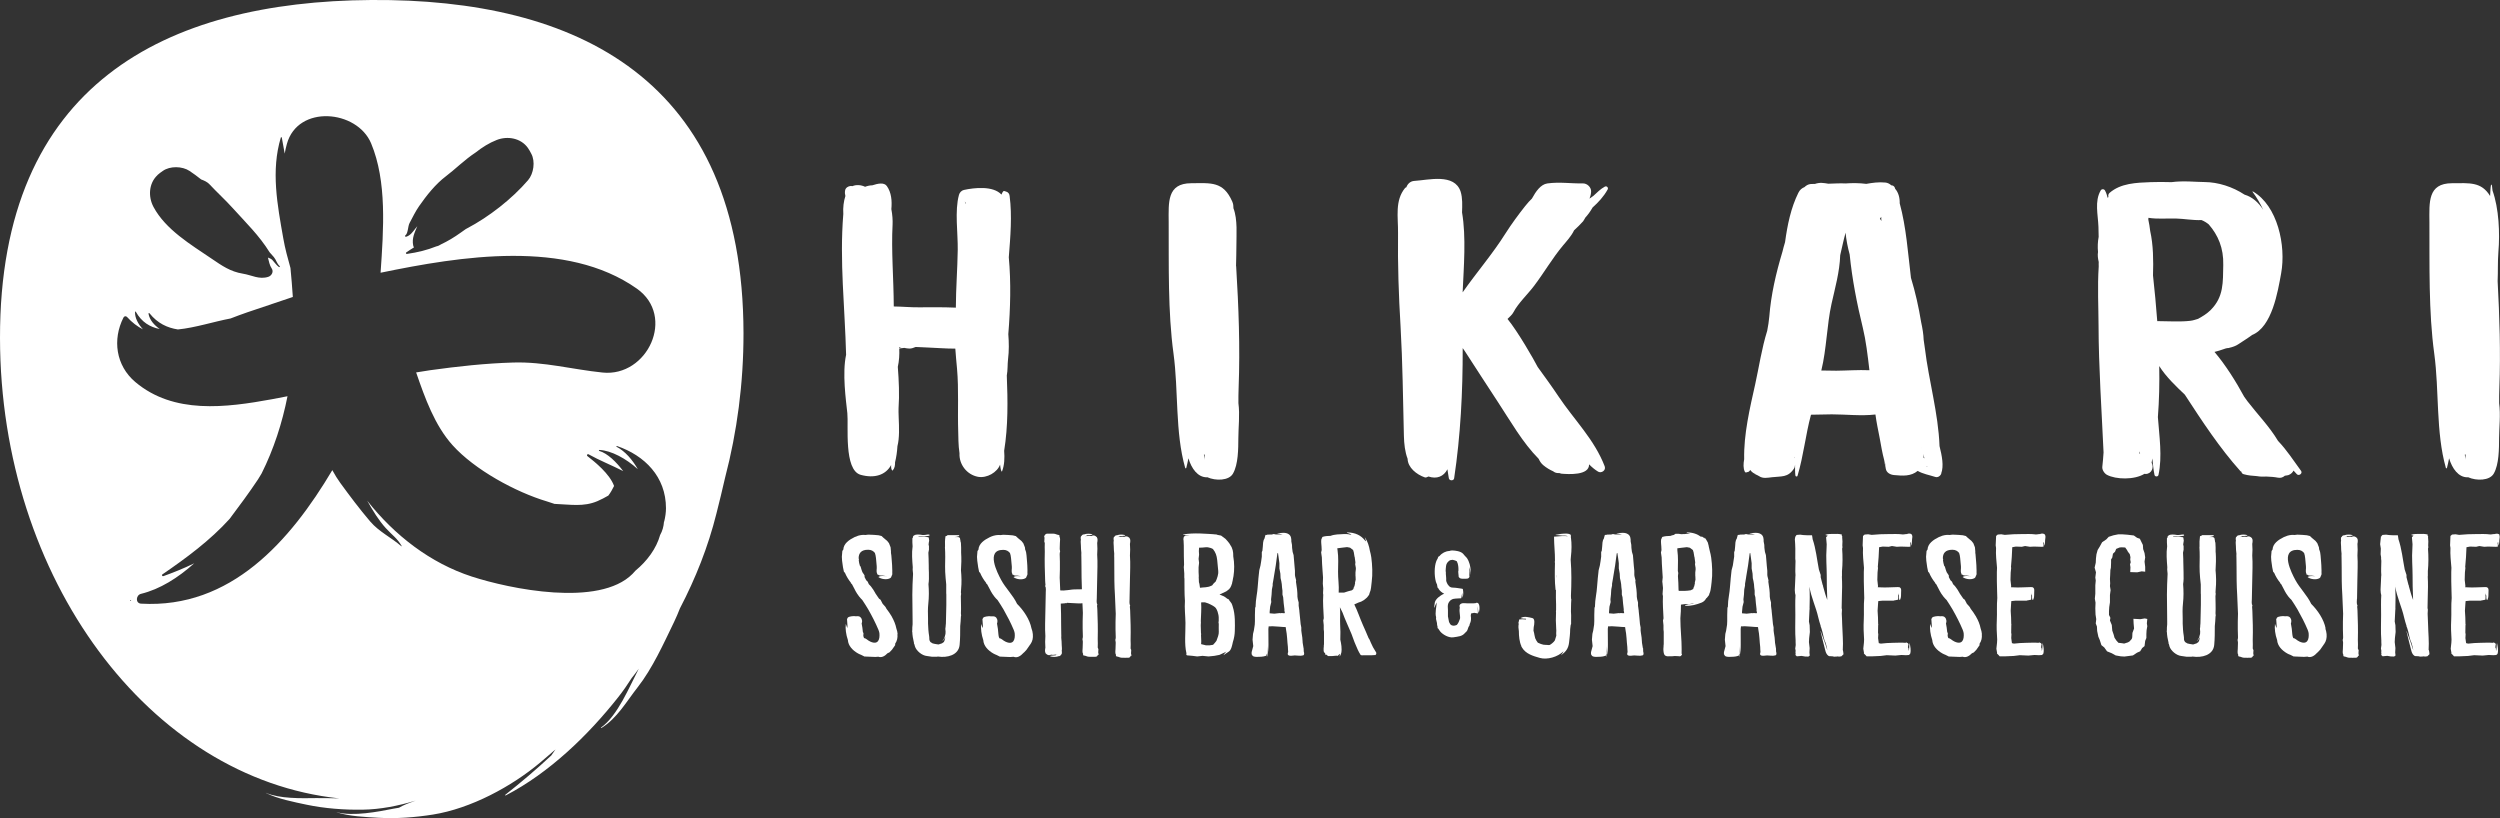
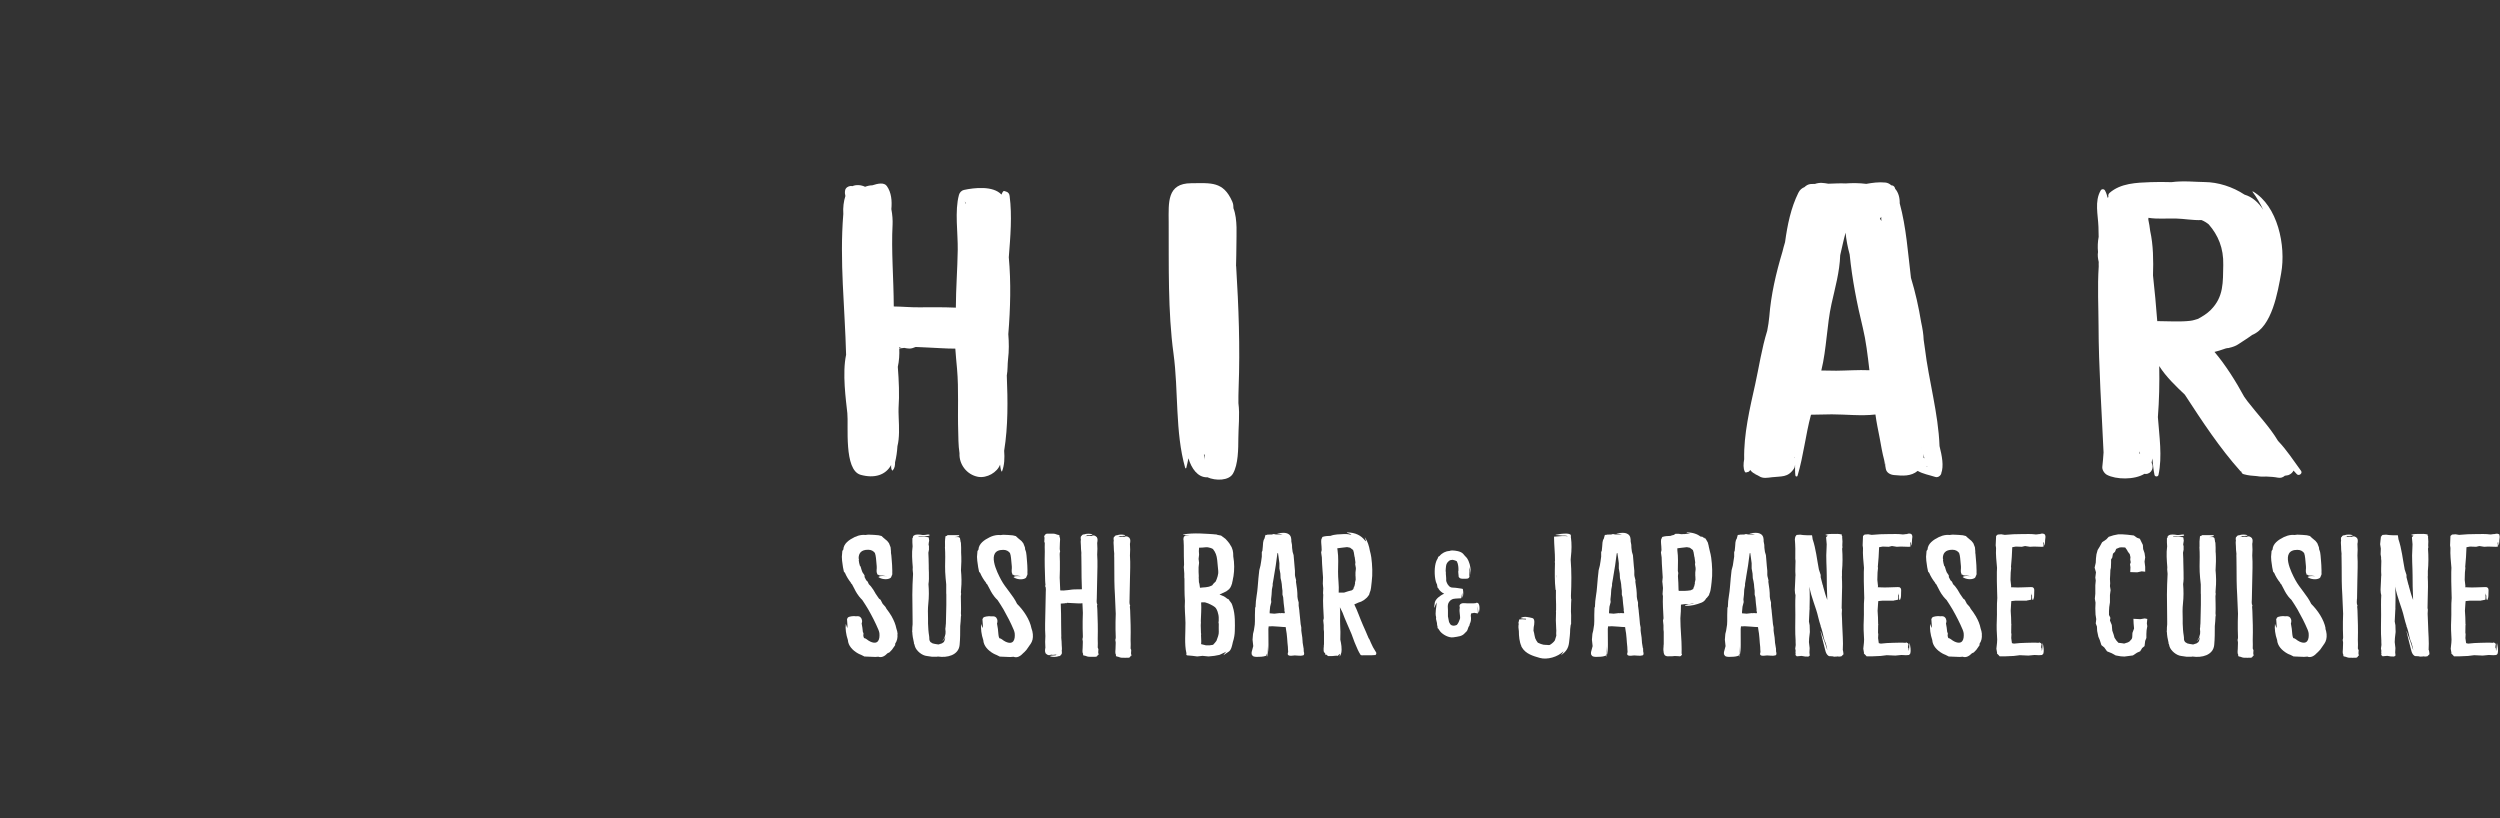
<svg xmlns="http://www.w3.org/2000/svg" width="220" height="72" viewBox="0 0 220 72" fill="none">
  <rect x="0" y="0" width="220" height="72" fill="#333333" stroke="none" />
  <g clip-path="url(#clip0_315_224)">
    <path d="M114.713 57.042L114.633 56.549V56.516C114.623 56.241 114.59 55.956 114.543 55.71C114.528 55.634 114.524 55.563 114.514 55.487V55.217L114.457 54.923C114.443 54.748 114.429 54.568 114.405 54.392C114.391 54.188 114.367 53.989 114.344 53.79V53.752L114.301 53.435C114.296 53.392 114.292 53.354 114.282 53.312V53.018L114.206 52.733C114.197 52.657 114.183 52.586 114.173 52.511C114.183 52.084 114.117 51.634 114.045 51.193L114.06 51.07L113.974 50.728C113.97 50.686 113.96 50.643 113.956 50.6V50.231L113.918 49.804L113.856 49.074L113.837 48.852L113.752 48.567C113.733 48.444 113.719 48.325 113.705 48.207L113.695 47.951L113.638 47.648C113.643 47.406 113.624 47.164 113.416 47.017C113.132 46.813 112.734 46.908 112.412 46.927C112.403 46.927 112.403 46.946 112.412 46.946C112.568 46.956 112.715 46.998 112.867 47.032C112.843 47.032 112.819 47.032 112.8 47.032C112.625 47.032 112.45 47.032 112.27 47.032L112.081 46.994L111.929 47.036C111.801 47.036 111.674 47.036 111.546 47.046C111.522 47.046 111.498 47.06 111.484 47.079L111.394 47.065C111.394 47.065 111.371 47.084 111.356 47.093L111.271 47.401C111.139 47.581 111.143 47.885 111.129 48.089C111.12 48.212 111.101 48.344 111.091 48.472L111.039 48.577V48.984C111.011 49.254 110.963 49.51 110.921 49.771L110.817 50.179L110.736 50.928V50.951C110.689 51.435 110.67 51.932 110.585 52.411C110.528 52.733 110.499 53.07 110.49 53.406L110.452 53.482L110.433 54.113V54.658L110.419 54.97C110.386 55.136 110.357 55.312 110.339 55.487L110.267 55.781L110.225 56.293L110.286 56.857L110.144 57.388V57.587C110.144 57.587 110.168 57.61 110.182 57.62C110.22 57.791 110.452 57.805 110.604 57.805C110.831 57.805 111.158 57.8 111.375 57.719H111.385C111.385 57.719 111.385 57.719 111.39 57.719C111.442 57.7 111.479 57.648 111.465 57.587C111.465 57.582 111.465 57.577 111.461 57.568C111.475 57.553 111.484 57.544 111.498 57.53L111.522 56.857C111.536 57.16 111.532 57.468 111.484 57.767C111.484 57.781 111.503 57.791 111.508 57.772C111.607 57.416 111.622 57.094 111.626 56.724C111.626 56.269 111.626 55.8 111.617 55.34C111.626 55.264 111.64 55.188 111.645 55.113L111.735 55.122L111.962 55.108C112.161 55.122 112.36 55.132 112.559 55.146C112.748 55.16 112.947 55.184 113.141 55.184C113.16 55.378 113.203 55.577 113.226 55.743C113.264 56.013 113.274 56.288 113.297 56.558C113.307 56.686 113.321 56.814 113.335 56.933C113.35 57.07 113.335 57.227 113.359 57.373C113.321 57.468 113.297 57.592 113.359 57.644C113.511 57.767 113.766 57.677 113.937 57.677C114.178 57.677 114.438 57.743 114.675 57.672C114.803 57.634 114.77 57.449 114.732 57.336L114.718 57.032L114.713 57.042ZM112.838 53.956C112.786 53.937 112.729 53.951 112.673 53.966L112.611 53.951L112.142 54.004L111.73 53.97V53.833L111.773 53.387L111.872 52.98L111.853 52.748C111.891 52.468 111.915 52.184 111.925 51.904L111.934 51.837L111.996 51.529V51.373C112.029 51.184 112.062 50.999 112.095 50.809V50.79L112.1 50.766C112.218 50.093 112.327 49.42 112.403 48.747L112.417 48.686C112.417 48.686 112.445 48.667 112.464 48.657L112.526 49.103L112.587 49.562V50.022L112.673 50.482L112.691 50.875L112.753 51.145L112.796 51.401C112.805 51.596 112.829 51.79 112.857 51.984V52.326L112.919 52.558C112.942 52.904 112.98 53.269 113.032 53.629L113.023 53.705L113.056 53.871C113.056 53.899 113.056 53.928 113.065 53.956C112.985 53.966 112.909 53.97 112.843 53.947L112.838 53.956Z" fill="white" />
    <path d="M129.924 53.032C129.924 53.032 129.896 53.051 129.891 53.07C129.825 53.075 129.759 53.093 129.664 53.093C129.475 53.103 129.285 53.093 129.096 53.093C128.883 53.084 128.632 53.027 128.476 53.203C128.438 53.245 128.424 53.331 128.443 53.378C128.452 53.406 128.457 53.44 128.462 53.468C128.428 53.653 128.433 53.871 128.462 54.027C128.48 54.155 128.49 54.279 128.49 54.397C128.476 54.454 128.462 54.506 128.438 54.563L128.419 54.591L128.4 54.658C128.381 54.705 128.362 54.752 128.334 54.8C128.305 54.852 128.277 54.895 128.249 54.937L128.22 54.961L128.201 54.994C128.05 55.056 127.898 55.089 127.747 55.027C127.605 54.966 127.59 54.852 127.515 54.738C127.486 54.572 127.448 54.406 127.42 54.245C127.425 54.06 127.42 53.871 127.42 53.691C127.415 53.482 127.373 53.278 127.458 53.079C127.496 52.994 127.553 52.923 127.619 52.852L127.699 52.79L127.856 52.71L128.083 52.676L128.32 52.662L128.589 52.648L128.632 52.425V52.378C128.651 52.312 128.675 52.24 128.684 52.169C128.684 52.312 128.675 52.487 128.698 52.577C128.698 52.582 128.712 52.582 128.712 52.577C128.788 52.307 128.779 52.122 128.736 51.861C128.731 51.828 128.698 51.814 128.67 51.809C128.395 51.771 128.13 51.714 127.841 51.71C127.671 51.71 127.562 51.634 127.472 51.529L127.463 51.501L127.401 51.435C127.349 51.354 127.311 51.259 127.278 51.16L127.264 51.089V50.89L127.25 50.691L127.235 50.515V50.316L127.216 50.278C127.221 50.117 127.231 49.956 127.254 49.795C127.283 49.567 127.411 49.439 127.562 49.325L127.652 49.288L127.837 49.264L128.05 49.321L128.201 49.392L128.253 49.529L128.267 49.548C128.301 49.657 128.32 49.776 128.334 49.889C128.348 49.999 128.343 50.103 128.343 50.207L128.324 50.302L128.338 50.477L128.353 50.62L128.367 50.785H128.4C128.4 50.785 128.4 50.795 128.4 50.8C128.443 50.98 128.949 50.928 129.077 50.923C129.191 50.923 129.262 50.866 129.295 50.785H129.309V50.691C129.309 50.691 129.304 50.648 129.3 50.624C129.323 50.378 129.323 50.131 129.29 49.894C129.366 50.108 129.413 50.326 129.423 50.558H129.432C129.432 50.155 129.399 49.733 129.229 49.363V49.349L129.214 49.335C129.181 49.269 129.153 49.198 129.105 49.131C129.058 49.065 128.992 48.994 128.916 48.923C128.864 48.856 128.812 48.79 128.75 48.728C128.537 48.506 128.088 48.449 127.799 48.439C127.714 48.439 127.628 48.453 127.543 48.487C127.216 48.501 126.894 48.667 126.681 48.927L126.568 48.998L126.502 49.179C126.464 49.24 126.421 49.302 126.397 49.378C126.208 49.861 126.217 50.662 126.35 51.164C126.378 51.264 126.412 51.349 126.454 51.42C126.464 51.463 126.468 51.511 126.478 51.553L126.506 51.71L126.577 51.776C126.577 51.776 126.591 51.819 126.606 51.837C126.696 51.984 126.89 52.16 127.089 52.245C126.885 52.331 126.696 52.458 126.563 52.577C126.435 52.691 126.307 52.838 126.265 53.008C126.232 53.155 126.241 53.312 126.203 53.449C126.203 53.468 126.222 53.473 126.232 53.459C126.288 53.307 126.35 53.155 126.431 53.018C126.431 53.018 126.431 53.027 126.431 53.032C126.416 53.392 126.26 53.928 126.378 54.312L126.369 54.463L126.426 54.71L126.454 54.828C126.454 54.942 126.468 55.046 126.506 55.155V55.274L126.582 55.331C126.587 55.345 126.591 55.354 126.601 55.364C126.615 55.402 126.639 55.425 126.663 55.459C126.686 55.492 126.705 55.525 126.729 55.558C126.965 55.852 127.505 56.146 127.889 56.084C128.329 56.013 128.675 56.013 128.935 55.681C129.044 55.596 129.129 55.501 129.167 55.35C129.186 55.269 129.224 55.193 129.257 55.122L129.304 55.06L129.337 54.914C129.361 54.857 129.389 54.8 129.408 54.738C129.46 54.553 129.461 54.378 129.427 54.193C129.437 54.151 129.437 54.108 129.442 54.065C129.446 54.037 129.451 54.008 129.456 53.985L129.726 53.928L130.052 53.985V53.819L130.038 53.468L130.024 53.331C130.076 53.515 130.062 53.748 130.119 53.904C130.119 53.918 130.138 53.918 130.142 53.904C130.209 53.714 130.28 52.994 129.924 53.046V53.032Z" fill="white" />
    <path d="M121.081 57.383L120.825 56.956L120.64 56.568L120.517 56.279L120.432 56.146C120.276 55.752 120.096 55.369 119.935 54.999C119.67 54.402 119.471 53.776 119.178 53.188L119.537 53.027L119.784 52.942L120.03 52.804L120.295 52.582L120.479 52.345L120.527 52.179C120.664 51.899 120.659 51.577 120.711 51.188C120.801 50.544 120.764 49.695 120.674 49.051C120.645 48.847 120.603 48.657 120.55 48.472C120.479 48.051 120.347 47.633 120.124 47.311C120.115 47.302 120.101 47.311 120.105 47.321C120.143 47.397 120.162 47.477 120.191 47.553C120.191 47.581 120.205 47.614 120.21 47.643L120.12 47.567C119.784 47.126 119.282 46.856 118.538 46.851C118.515 46.851 118.515 46.88 118.538 46.885C118.666 46.932 118.799 46.975 118.931 47.022L118.813 47.05C118.638 46.998 118.439 46.989 118.269 46.998C117.89 47.017 117.449 47.013 117.09 47.155C116.848 47.155 116.602 47.178 116.398 47.24C116.375 47.25 116.361 47.269 116.361 47.292C116.361 47.292 116.361 47.283 116.361 47.278C116.346 47.283 116.342 47.302 116.342 47.316C116.342 47.33 116.342 47.335 116.342 47.344C116.304 47.373 116.28 47.434 116.271 47.51V47.52C116.247 47.714 116.294 47.989 116.294 48.084C116.294 48.193 116.304 48.297 116.309 48.406L116.261 48.61L116.323 49.051L116.342 49.596L116.384 50.226L116.427 50.823L116.408 51.368L116.446 51.776L116.427 52.203L116.446 52.345C116.398 53.023 116.465 53.719 116.493 54.397L116.446 54.601L116.488 55.008V55.383L116.512 55.596C116.512 55.947 116.512 56.293 116.512 56.644C116.512 56.681 116.512 56.734 116.503 56.786L116.488 56.833L116.498 56.862C116.469 57.122 116.436 57.459 116.63 57.468V57.487C116.578 57.52 116.583 57.601 116.659 57.61C116.668 57.61 116.678 57.61 116.687 57.61C116.697 57.61 116.697 57.601 116.706 57.601C116.763 57.644 116.82 57.686 116.872 57.734H117.227L117.596 57.7L117.738 57.71C117.757 57.681 117.771 57.653 117.795 57.634C117.838 57.596 117.88 57.572 117.923 57.539C117.913 57.61 117.904 57.677 117.885 57.743C117.88 57.757 117.904 57.767 117.909 57.753C117.966 57.667 118.003 57.568 118.027 57.459C118.027 57.459 118.027 57.459 118.032 57.459C118.108 57.084 118.022 56.615 117.947 56.293C117.97 55.838 117.956 55.383 117.932 54.932C117.909 54.459 117.966 53.923 117.909 53.435L118.131 53.88L118.145 53.913C118.382 54.563 118.676 55.165 118.936 55.8C119.04 56.046 119.149 56.425 119.301 56.753C119.419 57.051 119.552 57.345 119.722 57.615C119.741 57.644 119.769 57.658 119.802 57.658L119.821 57.663C119.855 57.677 119.888 57.677 119.926 57.663H120.697L121.01 57.644C121.01 57.644 121.014 57.644 121.019 57.644H121.048C121.048 57.644 121.048 57.634 121.048 57.629C121.048 57.629 121.052 57.629 121.057 57.625C121.128 57.563 121.128 57.464 121.09 57.388V57.378L121.081 57.383ZM119.154 51.79H119.144C119.154 51.762 119.163 51.714 119.168 51.672C119.163 51.71 119.159 51.752 119.154 51.79ZM119.154 51.624C119.125 51.695 119.102 51.771 119.088 51.847L118.964 51.947L118.638 52.032L118.273 52.15H117.805V52.122C117.847 51.534 117.738 50.88 117.748 50.311C117.757 49.691 117.795 49.046 117.705 48.425L117.681 48.25L118.093 48.197L118.543 48.145L118.808 48.197L119.073 48.401L119.135 48.605L119.196 48.98L119.215 49.027C119.234 49.183 119.253 49.335 119.277 49.491L119.258 49.662L119.315 49.975C119.315 50.013 119.315 50.051 119.315 50.084L119.282 50.378V50.667L119.291 50.738C119.291 50.828 119.291 50.918 119.301 51.008L119.239 51.278L119.249 51.33C119.225 51.43 119.196 51.525 119.182 51.624C119.182 51.615 119.168 51.61 119.163 51.624H119.154Z" fill="white" />
    <path d="M99.54 57.184L99.492 57.065C99.506 56.828 99.506 56.587 99.492 56.345V56.321V56.307C99.492 56.293 99.492 56.283 99.492 56.269C99.516 55.425 99.487 54.587 99.454 53.743C99.454 53.629 99.435 53.511 99.426 53.397L99.454 53.274L99.407 53.169C99.402 53.108 99.397 53.051 99.393 52.994C99.393 52.895 99.402 52.8 99.402 52.7V52.676V52.643C99.416 52.108 99.426 51.577 99.435 51.041C99.445 50.335 99.487 49.6 99.435 48.885C99.459 48.544 99.464 48.202 99.435 47.861C99.469 47.686 99.497 47.487 99.407 47.368V47.335H99.383C99.274 47.216 99.123 47.155 98.962 47.231C98.952 47.231 98.962 47.245 98.962 47.25C98.844 47.221 98.706 47.221 98.564 47.25C98.507 47.24 98.441 47.25 98.38 47.264C98.38 47.264 98.375 47.264 98.37 47.254C98.422 47.25 98.469 47.24 98.522 47.212C98.531 47.207 98.522 47.193 98.522 47.183C98.673 47.16 98.834 47.174 98.99 47.141C99.023 47.136 99.019 47.088 98.99 47.084C98.772 47.027 98.55 47.027 98.337 47.088C98.328 47.088 98.323 47.098 98.318 47.103C98.195 47.093 98.1 47.15 98.062 47.245C98.034 47.254 98.005 47.278 98.005 47.311C98.005 47.33 98.005 47.34 98.005 47.354H97.996V47.397C97.996 47.463 97.996 47.515 98.01 47.562C98.01 47.562 98.01 47.562 98.01 47.567C98.01 47.572 98.01 47.577 98.01 47.581C97.972 47.733 98.01 47.923 98.01 48.065C98.01 48.288 98.029 48.51 98.053 48.728C98.048 48.852 98.043 48.975 98.053 49.093C98.048 49.364 98.058 49.629 98.058 49.904C98.058 50.733 98.058 51.534 98.114 52.359C98.138 52.767 98.148 53.174 98.166 53.582C98.171 53.724 98.181 53.866 98.186 54.008C98.166 54.477 98.162 54.942 98.166 55.407C98.166 55.634 98.176 55.861 98.186 56.084C98.186 56.122 98.176 56.16 98.176 56.198L98.148 56.316L98.181 56.516C98.181 56.544 98.181 56.572 98.181 56.601C98.181 56.61 98.181 56.62 98.181 56.625C98.171 56.776 98.166 56.928 98.166 57.08C98.166 57.264 98.11 57.459 98.204 57.625V57.743H98.228C98.228 57.743 98.261 57.767 98.285 57.772C98.436 57.786 98.564 57.881 98.716 57.881C98.915 57.881 99.109 57.89 99.308 57.881C99.393 57.881 99.497 57.8 99.492 57.715L99.573 57.705L99.53 57.506L99.549 57.174L99.54 57.184Z" fill="white" />
    <path d="M78.992 55.805C78.978 55.634 78.94 55.468 78.879 55.302C78.812 54.947 78.661 54.591 78.472 54.255V54.24L78.457 54.226C78.325 53.999 78.173 53.781 78.012 53.577L77.918 53.406L77.672 53.131L77.487 52.776L77.354 52.681C77.26 52.534 77.156 52.387 77.051 52.24L77.037 52.212L76.857 51.904L76.635 51.596L76.455 51.406L76.355 51.184L76.242 51.079C76.242 51.079 76.218 51.041 76.204 51.018C76.171 50.956 76.128 50.875 76.086 50.79L76.076 50.624L75.891 50.349L75.811 50.127L75.731 49.852L75.674 49.795C75.622 49.629 75.584 49.463 75.57 49.306L75.588 49.24L75.56 49.117C75.565 48.695 75.773 48.373 76.398 48.378C76.687 48.378 76.857 48.496 76.99 48.657C77.009 48.728 77.032 48.795 77.047 48.861C77.113 49.174 77.108 49.51 77.151 49.828C77.179 50.046 77.085 50.273 77.193 50.482V50.558L77.25 50.548C77.392 50.705 77.605 50.61 77.79 50.667C77.87 50.691 77.956 50.691 78.041 50.691C78.041 50.691 78.041 50.691 78.036 50.691C77.781 50.719 77.544 50.629 77.317 50.762C77.302 50.771 77.307 50.79 77.317 50.795C77.567 50.97 78.05 51.041 78.33 50.88C78.415 50.833 78.448 50.752 78.467 50.667C78.491 50.638 78.505 50.605 78.519 50.548C78.528 50.492 78.519 50.435 78.519 50.378C78.533 50.259 78.514 50.122 78.514 50.027C78.514 49.653 78.462 49.259 78.439 48.885C78.434 48.809 78.42 48.728 78.405 48.653V48.515L78.372 48.16L78.23 47.799L78.069 47.596L77.761 47.34L77.577 47.169L77.312 47.103L76.909 47.069L76.469 47.05H76.445H76.389L76.157 47.079C75.958 47.055 75.745 47.079 75.541 47.136H75.532L75.522 47.141C75.418 47.174 75.314 47.212 75.214 47.259C74.713 47.505 74.239 47.833 74.211 48.363L74.126 48.482L74.083 48.994L74.102 49.335L74.182 49.913L74.263 50.307L74.358 50.411C74.485 50.719 74.67 51.018 74.878 51.278V51.316L74.978 51.416C75.072 51.605 75.172 51.79 75.271 51.975V51.984C75.371 52.165 75.48 52.335 75.607 52.496C75.688 52.601 75.783 52.7 75.882 52.8C76.057 53.07 76.237 53.335 76.403 53.624C76.739 54.217 77.037 54.79 77.302 55.421C77.345 55.52 77.369 55.62 77.388 55.715C77.44 56.25 77.293 56.781 76.592 56.463C76.327 56.345 76.251 56.184 76.034 56.151C76.01 56.089 75.991 56.027 75.972 55.966L75.986 55.715L75.934 55.62C75.91 55.369 75.877 55.117 75.825 54.866C75.839 54.828 75.849 54.79 75.854 54.762C75.877 54.662 75.863 54.553 75.82 54.459V54.435H75.806C75.773 54.373 75.731 54.312 75.669 54.274C75.555 54.207 75.427 54.226 75.3 54.231C75.214 54.231 75.2 54.207 75.101 54.217C74.803 54.245 74.58 54.274 74.556 54.468H74.537L74.58 55.098L74.561 55.269C74.523 55.155 74.485 55.037 74.438 54.923H74.428C74.381 55.312 74.448 55.843 74.613 56.321C74.642 56.828 75.039 57.241 75.503 57.501C75.593 57.553 75.688 57.592 75.783 57.629L76.067 57.772L76.516 57.791L76.985 57.809H77.013H77.066L77.293 57.791C77.577 57.9 77.861 57.743 78.107 57.482L78.268 57.411L78.495 57.174L78.779 56.767L78.77 56.658C78.95 56.388 79.002 56.127 78.974 55.8L78.992 55.805Z" fill="white" />
-     <path d="M32.662 -0C14.596 0.128 -0.038 7.379 -1.8199e-05 29.76C0.038 50.922 13.161 68.507 29.86 70.26C29.182 70.246 28.505 70.222 27.824 70.232C26.531 70.251 24.609 70.298 23.407 69.772C23.402 69.772 23.397 69.777 23.402 69.781C24.405 70.293 25.868 70.578 26.986 70.815C28.572 71.147 30.305 71.279 31.924 71.251C33.467 71.227 35.039 70.919 36.578 70.454C36.066 70.635 35.555 70.815 35.11 71.08C34.963 71.104 34.816 71.127 34.669 71.156C33.282 71.431 31.071 71.862 29.637 71.474C29.628 71.474 29.623 71.483 29.637 71.483C30.702 71.838 32.189 71.9 33.33 71.966C34.897 72.056 36.544 71.928 38.097 71.682C41.425 71.151 45.019 69.222 47.547 67.094C48.001 66.71 48.442 66.331 48.882 65.952C48.759 66.132 48.631 66.312 48.508 66.487C47.187 67.72 45.814 68.881 44.465 69.943C44.437 69.966 44.465 70.014 44.503 69.999C48.342 68.009 51.765 64.696 54.402 61.354C54.824 60.824 55.212 60.255 55.586 59.672C55.804 59.406 56.007 59.132 56.206 58.852C56.206 58.861 56.197 58.876 56.192 58.885C55.382 60.444 54.364 62.971 52.892 64.023C52.868 64.042 52.892 64.08 52.92 64.066C54.303 63.222 55.146 61.71 56.116 60.477C57.413 58.828 58.407 56.615 59.316 54.738C59.506 54.349 59.672 53.946 59.833 53.539C61.215 50.889 62.318 48.112 63.047 45.187C63.308 44.14 63.573 43.088 63.809 42.031C64.86 38.012 65.433 33.736 65.428 29.31C65.386 6.924 50.728 -0.124 32.662 -0ZM35.673 20.712C35.919 20.532 35.886 19.916 36.042 19.627C36.312 19.119 36.559 18.603 36.885 18.134C37.529 17.209 38.325 16.2 39.238 15.512C40.01 14.934 40.895 14.048 41.852 13.422C42.429 12.967 43.049 12.574 43.722 12.313C44.669 11.948 45.833 12.147 46.453 13.015C46.567 13.176 46.662 13.351 46.752 13.527C47.121 14.204 46.965 15.28 46.468 15.858C45.038 17.517 43.026 19.086 41.094 20.101C41.056 20.119 41.028 20.143 40.99 20.157C40.843 20.262 40.696 20.366 40.554 20.465C39.953 20.897 39.39 21.229 38.817 21.499C38.746 21.537 38.675 21.579 38.604 21.617C38.533 21.65 38.462 21.665 38.391 21.683C37.6 22.001 36.781 22.205 35.806 22.347C35.735 22.357 35.687 22.257 35.749 22.214C35.971 22.058 36.203 21.916 36.431 21.769C36.398 21.717 36.369 21.66 36.36 21.598C36.232 20.954 36.492 20.451 36.724 19.906C36.663 19.982 36.596 20.053 36.54 20.129C36.312 20.427 36.104 20.721 35.739 20.835C35.669 20.859 35.602 20.764 35.669 20.717L35.673 20.712ZM13.857 15.403C14.004 15.266 14.165 15.157 14.326 15.043C14.956 14.593 16.04 14.617 16.674 15.039C17.02 15.266 17.361 15.522 17.702 15.792C17.981 15.892 18.241 16.015 18.431 16.214C19.103 16.934 19.827 17.588 20.485 18.318C21.669 19.631 22.796 20.707 23.729 22.205C23.852 22.342 23.979 22.48 24.102 22.627C24.306 22.868 24.358 23.186 24.609 23.418C24.656 23.461 24.6 23.537 24.547 23.499C24.311 23.323 24.164 23.091 23.965 22.878C23.875 22.783 23.733 22.721 23.577 22.665C23.667 23.006 23.724 23.352 23.913 23.631C24.102 23.906 23.904 24.262 23.62 24.357C22.81 24.627 22.161 24.21 21.366 24.082C20.268 23.902 19.539 23.385 18.63 22.769C16.793 21.522 14.577 20.209 13.507 18.209C13.029 17.314 13.081 16.133 13.862 15.408L13.857 15.403ZM11.495 52.875C11.443 52.87 11.452 52.79 11.504 52.795C11.556 52.799 11.547 52.88 11.495 52.875ZM58.431 45.908C58.403 46.33 58.294 46.723 58.09 47.083C57.759 48.273 56.94 49.377 55.927 50.212C55.837 50.311 55.752 50.41 55.662 50.501C52.726 53.458 44.853 51.823 41.506 50.733C37.894 49.557 34.717 47.121 32.312 44.055C32.8 44.927 33.334 45.804 33.955 46.481C34.523 47.102 34.954 47.363 35.351 48.05C35.361 48.069 35.337 48.083 35.323 48.074C34.428 47.292 33.358 46.804 32.572 45.884C31.64 44.789 30.797 43.666 29.954 42.51C29.713 42.178 29.471 41.794 29.244 41.372C25.537 47.614 20.31 53.572 12.413 53.122C11.893 53.088 11.959 52.368 12.404 52.259C14.08 51.851 15.661 50.851 17.091 49.572C16.149 50.031 15.174 50.415 14.378 50.7C14.288 50.733 14.203 50.61 14.288 50.548C16.39 49.107 18.497 47.553 20.206 45.661C21.063 44.519 21.92 43.367 22.701 42.192C22.81 42.021 22.919 41.841 23.023 41.661C24.093 39.524 24.836 37.215 25.3 34.869C24.851 34.955 24.401 35.045 23.946 35.13C19.875 35.874 15.287 36.471 11.902 33.613C10.193 32.168 9.885 29.878 10.865 27.945C10.932 27.812 11.088 27.788 11.187 27.902C11.623 28.385 12.087 28.731 12.579 28.983C12.153 28.513 11.86 27.968 11.883 27.447C11.883 27.404 11.94 27.409 11.954 27.438C12.461 28.343 13.195 28.788 14.056 28.954C13.573 28.608 13.176 28.186 13.067 27.608C13.057 27.556 13.124 27.532 13.157 27.57C13.872 28.461 14.729 28.85 15.656 28.992C17.167 28.845 18.833 28.3 20.291 28.025C20.798 27.831 21.295 27.641 21.773 27.48C23.113 27.025 24.443 26.575 25.769 26.134C25.717 25.281 25.641 24.433 25.561 23.584C25.319 22.721 25.082 21.859 24.931 20.987C24.41 18.034 23.833 15.029 24.713 12.1C24.727 12.057 24.789 12.072 24.799 12.109C24.879 12.583 24.969 13.048 25.054 13.517C25.106 13.238 25.163 12.953 25.244 12.669C26.209 9.18 31.422 9.664 32.657 12.612C34.059 15.958 33.756 20.195 33.491 24.001C40.559 22.541 49.838 21.039 56.036 25.395C59.501 27.831 56.973 33.191 53.029 32.784C50.354 32.509 47.888 31.822 45.166 31.902C42.727 31.973 40.261 32.243 37.846 32.58C37.434 32.637 37.027 32.713 36.62 32.774C37.401 35.04 38.253 37.424 39.821 39.173C41.766 41.339 45.379 43.306 48.148 44.13C48.376 44.197 48.593 44.273 48.816 44.349C48.849 44.349 48.887 44.349 48.92 44.349C50.189 44.396 51.349 44.619 52.57 44.102C52.916 43.955 53.228 43.785 53.536 43.609C53.739 43.339 53.896 43.059 54.038 42.766C53.659 41.699 52.338 40.642 51.69 40.135C51.604 40.073 51.69 39.922 51.784 39.974C52.745 40.514 53.829 40.941 54.843 41.457C54.227 40.647 53.465 39.893 52.731 39.68C52.679 39.666 52.707 39.59 52.755 39.595C53.791 39.647 55.103 40.353 56.13 41.291C55.647 40.453 55.023 39.718 54.265 39.32C54.222 39.296 54.246 39.234 54.293 39.249C56.732 40.083 58.606 41.955 58.606 44.723C58.606 45.088 58.55 45.486 58.45 45.894L58.431 45.908Z" fill="white" />
    <path d="M108.771 23.419C108.781 22.765 108.809 22.115 108.805 21.466C108.795 20.783 108.928 19.314 108.544 18.328C108.544 18.134 108.53 17.944 108.44 17.741C107.649 15.935 106.561 16.115 104.823 16.124C102.688 16.134 102.835 17.793 102.844 19.565C102.863 23.295 102.764 27.443 103.27 31.125C103.715 34.396 103.398 38.012 104.297 41.178C104.312 41.225 104.378 41.225 104.392 41.178C104.468 40.908 104.52 40.614 104.582 40.33C104.851 41.235 105.401 42.003 106.201 42.003C106.215 42.003 106.22 41.993 106.234 41.993C106.991 42.335 108.142 42.301 108.497 41.685C108.97 40.88 108.97 39.467 108.975 38.557C108.975 37.642 109.117 36.495 108.98 35.476C108.98 35.017 108.98 34.557 108.999 34.13C109.136 30.519 108.999 27.002 108.781 23.419H108.771ZM105.964 40.5C105.988 40.353 105.964 40.178 105.945 40.007C105.969 40.007 105.992 39.998 106.016 39.998C106.002 40.164 105.997 40.325 105.964 40.5Z" fill="white" />
    <path d="M84.579 48.615V48.183L84.56 47.757C84.551 47.733 84.536 47.714 84.532 47.686C84.532 47.648 84.522 47.61 84.517 47.577C84.508 47.501 84.494 47.425 84.475 47.349C84.437 47.306 84.394 47.269 84.333 47.264C84.214 47.264 84.096 47.264 83.978 47.264C84.115 47.254 84.252 47.235 84.385 47.178C84.427 47.16 84.423 47.093 84.375 47.093C84.049 47.098 83.727 47.093 83.405 47.093C83.367 47.093 83.343 47.122 83.329 47.15C83.296 47.155 83.263 47.16 83.234 47.174C83.22 47.178 83.206 47.188 83.201 47.207C83.154 47.501 83.149 47.795 83.163 48.089C83.163 48.107 83.163 48.131 83.154 48.15C83.192 48.719 83.182 49.306 83.168 49.842C83.163 50.164 83.182 50.487 83.211 50.814V50.837L83.22 50.928C83.234 51.093 83.253 51.264 83.268 51.43V52.207L83.277 52.312C83.277 52.624 83.277 52.937 83.277 53.236C83.267 53.776 83.249 54.321 83.239 54.861C83.234 54.928 83.225 54.994 83.22 55.06C83.22 55.103 83.216 55.146 83.211 55.188C83.173 55.307 83.201 55.454 83.211 55.577C83.216 55.653 83.211 55.724 83.201 55.795L83.168 55.904V55.933C83.154 55.989 83.14 56.042 83.116 56.099C83.069 56.198 83.012 56.302 82.946 56.392C82.941 56.402 82.955 56.411 82.96 56.402C83.045 56.307 83.116 56.193 83.178 56.08V56.132L83.121 56.364L83.059 56.497L82.894 56.615L82.586 56.715L82.278 56.667L82.075 56.62L81.876 56.497C81.828 56.425 81.786 56.35 81.781 56.245C81.776 56.146 81.781 56.06 81.762 55.961C81.701 55.61 81.681 55.236 81.667 54.871V54.435C81.653 53.994 81.644 53.553 81.691 53.117C81.753 52.563 81.753 51.97 81.705 51.401C81.753 51.108 81.753 50.79 81.743 50.472V50.439V50.397C81.734 50.164 81.724 49.932 81.729 49.724C81.729 49.605 81.729 49.472 81.719 49.344V49.254V49.193C81.715 49.013 81.705 48.823 81.696 48.638L81.748 48.378V48.065L81.715 47.918C81.724 47.799 81.743 47.686 81.767 47.577C81.757 47.486 81.748 47.397 81.729 47.306C81.71 47.292 81.691 47.278 81.672 47.273C81.516 47.24 81.298 47.245 81.137 47.245C81.033 47.245 80.924 47.245 80.82 47.24C80.82 47.231 80.829 47.221 80.829 47.207C80.976 47.197 81.142 47.202 81.194 47.207C81.388 47.221 81.568 47.174 81.762 47.145C81.828 47.136 81.805 47.041 81.748 47.036C81.648 47.036 81.568 47.041 81.469 47.065C81.369 47.084 81.274 47.079 81.18 47.079C80.915 47.032 80.583 47.003 80.446 47.117C80.365 47.145 80.328 47.226 80.332 47.33C80.313 47.335 80.29 47.349 80.29 47.377C80.28 47.614 80.29 47.847 80.309 48.079C80.223 48.681 80.275 49.302 80.323 49.913C80.313 50.051 80.309 50.193 80.332 50.326C80.347 50.397 80.347 50.468 80.347 50.544C80.313 51.141 80.285 51.738 80.285 52.33C80.285 53.112 80.309 53.89 80.309 54.667C80.309 54.762 80.309 54.852 80.309 54.942C80.285 55.122 80.275 55.302 80.28 55.487L80.261 55.534L80.28 55.601C80.294 55.923 80.347 56.241 80.427 56.558V56.625L80.465 56.7C80.484 56.767 80.493 56.828 80.517 56.89C80.635 57.26 81.123 57.691 81.573 57.729L81.999 57.791H82.448L82.538 57.776C83.343 57.9 84.356 57.667 84.446 56.757C84.499 56.212 84.499 55.644 84.499 55.094C84.527 54.819 84.551 54.539 84.56 54.255L84.579 54.169L84.56 53.966C84.588 53.477 84.555 52.97 84.555 52.473L84.579 52.25L84.56 52.131C84.56 52.022 84.57 51.918 84.579 51.814C84.631 51.302 84.617 50.738 84.565 50.188C84.603 49.676 84.612 49.141 84.579 48.624V48.615Z" fill="white" />
    <path d="M108.364 53.084C108.317 52.994 108.236 52.923 108.184 52.847L108.151 52.762L107.976 52.672C107.915 52.624 107.862 52.572 107.791 52.534H107.782L107.725 52.487L107.318 52.316L107.91 52.041L108.175 51.837L108.184 51.814C108.274 51.728 108.336 51.586 108.374 51.482C108.383 51.454 108.388 51.425 108.397 51.397L108.421 51.359V51.335C108.421 51.335 108.431 51.292 108.431 51.273C108.459 51.164 108.487 51.046 108.502 50.928C108.521 50.852 108.535 50.776 108.549 50.691C108.629 50.188 108.634 49.534 108.525 48.946C108.525 48.927 108.525 48.904 108.525 48.885C108.535 48.596 108.468 48.24 108.284 47.989L108.189 47.828L108.028 47.624L107.844 47.42L107.455 47.131L107.11 47.065L106.721 47.079C106.849 47.069 106.977 47.06 107.105 47.055C107.119 47.055 107.119 47.032 107.105 47.032C106.115 46.975 105.088 46.861 104.108 47.032C104.099 47.032 104.099 47.05 104.108 47.055C104.307 47.088 104.506 47.107 104.709 47.122L104.293 47.131C104.293 47.131 104.25 47.169 104.231 47.193C104.212 47.216 104.193 47.231 104.174 47.249C104.155 47.311 104.146 47.377 104.137 47.439L104.155 47.577L104.174 48.003V48.084C104.174 48.311 104.174 48.539 104.179 48.761V48.889V48.927C104.179 49.179 104.193 49.43 104.198 49.681L104.174 49.908L104.217 50.472V50.828L104.231 50.923C104.241 51.572 104.222 52.226 104.274 52.876C104.226 53.515 104.312 54.203 104.321 54.814C104.331 55.658 104.212 56.677 104.406 57.487L104.397 57.634C104.397 57.634 104.444 57.658 104.468 57.672L104.946 57.715L105.353 57.767L105.822 57.715L106.352 57.767L106.864 57.715L107.313 57.629L107.72 57.44C107.796 57.411 107.872 57.373 107.938 57.326C107.834 57.426 107.758 57.516 107.678 57.629C107.668 57.639 107.687 57.653 107.697 57.644C107.829 57.525 108.019 57.435 108.161 57.321C108.345 57.174 108.402 56.885 108.454 56.672C108.468 56.615 108.478 56.558 108.492 56.501C108.606 56.165 108.658 55.805 108.663 55.53C108.677 54.947 108.71 54.075 108.483 53.397C108.454 53.283 108.416 53.174 108.36 53.065L108.364 53.084ZM105.538 51.349L105.505 51.226C105.505 51.074 105.495 50.923 105.486 50.771L105.495 50.719L105.476 50.344V49.918L105.519 49.525L105.476 49.183L105.519 48.809L105.5 48.501L105.519 48.197C105.708 48.197 105.898 48.183 106.092 48.16C106.153 48.15 106.215 48.16 106.281 48.16C106.442 48.188 106.598 48.231 106.736 48.311C106.977 48.61 107.067 48.88 107.114 49.283C107.152 49.6 107.176 49.913 107.204 50.231C107.214 50.307 107.204 50.378 107.204 50.453C107.176 50.624 107.143 50.79 107.067 50.97C107.039 51.041 107.006 51.108 106.977 51.179C106.859 51.269 106.75 51.392 106.665 51.52C106.641 51.529 106.617 51.534 106.589 51.548C106.267 51.714 105.936 51.672 105.599 51.724L105.543 51.349H105.538ZM107.256 55.558C107.271 55.852 107.143 56.122 107.048 56.392C106.963 56.516 106.859 56.629 106.75 56.743L106.433 56.791H106.13L105.784 56.705H105.741C105.727 56.681 105.708 56.663 105.689 56.644C105.689 56.629 105.699 56.62 105.704 56.606C105.723 56.373 105.689 56.127 105.689 55.895V55.861L105.704 55.819L105.685 55.691C105.685 55.473 105.67 55.255 105.666 55.037L105.68 54.729L105.67 54.681C105.685 54.136 105.737 53.572 105.699 53.027C105.713 53.018 105.723 53.013 105.741 53.008H106.044C106.39 53.089 106.807 53.34 106.911 53.425C107.029 53.525 107.095 53.676 107.152 53.833V53.842L107.223 54.117C107.223 54.117 107.223 54.136 107.228 54.146C107.238 54.203 107.242 54.26 107.247 54.316C107.247 54.425 107.247 54.534 107.247 54.643L107.228 54.767L107.252 54.909C107.252 55.127 107.242 55.345 107.252 55.568L107.256 55.558Z" fill="white" />
    <path d="M96.642 57.099L96.6 56.98C96.609 56.738 96.614 56.501 96.6 56.26V56.236V56.222C96.6 56.208 96.6 56.198 96.6 56.184C96.623 55.34 96.6 54.496 96.566 53.658C96.566 53.544 96.547 53.425 96.538 53.312L96.566 53.188L96.519 53.084C96.514 53.027 96.514 52.97 96.505 52.913C96.505 52.814 96.514 52.719 96.519 52.62V52.596V52.563C96.533 52.032 96.547 51.496 96.552 50.961C96.562 50.255 96.604 49.52 96.552 48.804C96.576 48.463 96.581 48.122 96.552 47.78C96.585 47.605 96.614 47.406 96.524 47.288V47.254H96.5C96.386 47.136 96.24 47.074 96.079 47.15C96.069 47.15 96.079 47.164 96.079 47.174C95.956 47.145 95.818 47.145 95.676 47.174C95.619 47.164 95.553 47.174 95.492 47.188C95.492 47.188 95.487 47.183 95.482 47.178C95.534 47.174 95.582 47.164 95.634 47.136C95.643 47.131 95.634 47.117 95.634 47.107C95.785 47.084 95.946 47.098 96.102 47.065C96.131 47.06 96.131 47.013 96.102 47.008C95.885 46.956 95.662 46.951 95.444 47.013C95.439 47.013 95.43 47.022 95.425 47.027C95.302 47.017 95.208 47.074 95.17 47.169C95.141 47.178 95.113 47.202 95.113 47.235C95.113 47.25 95.113 47.264 95.113 47.273H95.103V47.316C95.099 47.382 95.103 47.434 95.118 47.482C95.118 47.482 95.118 47.482 95.118 47.486V47.501C95.08 47.652 95.118 47.837 95.118 47.984C95.118 48.207 95.136 48.43 95.16 48.648C95.156 48.771 95.151 48.894 95.16 49.013C95.16 49.283 95.165 49.548 95.17 49.823C95.17 50.506 95.179 51.174 95.208 51.856C95.122 51.856 95.037 51.861 94.952 51.861C94.677 51.861 94.417 51.861 94.142 51.909C94.01 51.932 93.873 51.937 93.74 51.951C93.693 51.956 93.645 51.961 93.598 51.965C93.499 51.956 93.399 51.956 93.3 51.956C93.29 51.724 93.281 51.492 93.271 51.259C93.271 51.117 93.257 50.975 93.252 50.833C93.271 50.364 93.276 49.899 93.271 49.434C93.271 49.207 93.262 48.98 93.252 48.757C93.252 48.719 93.262 48.681 93.262 48.643L93.29 48.525L93.257 48.33C93.257 48.302 93.257 48.273 93.257 48.245C93.257 48.235 93.257 48.226 93.257 48.221C93.266 48.069 93.271 47.918 93.271 47.766C93.271 47.581 93.328 47.387 93.233 47.221V47.103H93.21C93.21 47.103 93.177 47.079 93.153 47.074C93.001 47.06 92.874 46.965 92.722 46.965C92.528 46.965 92.329 46.956 92.135 46.965C92.05 46.965 91.941 47.046 91.95 47.131H91.875L91.917 47.335L91.898 47.667L91.941 47.785C91.931 48.027 91.931 48.264 91.941 48.506V48.529V48.544C91.941 48.558 91.941 48.572 91.941 48.581C91.917 49.425 91.946 50.269 91.974 51.108C91.974 51.226 91.993 51.34 92.002 51.458L91.974 51.582L92.021 51.686C92.026 51.743 92.031 51.804 92.036 51.861C92.036 51.961 92.026 52.056 92.026 52.155V52.179V52.212C92.012 52.743 91.998 53.278 91.993 53.814C91.984 54.52 91.941 55.255 91.993 55.971C91.969 56.312 91.965 56.653 91.993 56.994C91.96 57.17 91.931 57.369 92.021 57.487V57.52H92.045C92.159 57.639 92.305 57.7 92.466 57.625C92.476 57.625 92.466 57.61 92.466 57.606C92.59 57.634 92.727 57.634 92.869 57.606C92.926 57.615 92.992 57.606 93.053 57.592C93.053 57.592 93.058 57.592 93.063 57.596C93.011 57.601 92.963 57.61 92.911 57.639C92.902 57.644 92.907 57.658 92.911 57.667C92.755 57.691 92.599 57.677 92.443 57.705C92.414 57.71 92.414 57.757 92.443 57.767C92.665 57.824 92.883 57.824 93.101 57.762C93.106 57.762 93.115 57.753 93.12 57.748C93.243 57.757 93.338 57.7 93.375 57.606C93.404 57.592 93.432 57.568 93.432 57.539C93.432 57.525 93.432 57.511 93.432 57.497H93.442V57.454C93.451 57.383 93.451 57.336 93.432 57.288C93.432 57.288 93.432 57.288 93.432 57.283C93.432 57.279 93.432 57.274 93.432 57.269C93.47 57.117 93.437 56.928 93.432 56.786C93.432 56.563 93.413 56.34 93.39 56.122C93.394 55.999 93.399 55.876 93.39 55.757C93.394 55.487 93.385 55.222 93.38 54.947C93.38 54.331 93.371 53.724 93.347 53.117C93.461 53.108 93.574 53.103 93.688 53.093C93.726 53.089 93.764 53.075 93.802 53.07L93.844 53.093L93.877 53.056C93.877 53.056 93.915 53.051 93.934 53.046C93.967 53.046 94 53.056 94.029 53.056H94.038H94.048C94.223 53.07 94.398 53.079 94.573 53.084C94.796 53.089 95.028 53.122 95.255 53.084C95.255 53.221 95.264 53.364 95.274 53.506C95.279 53.648 95.288 53.79 95.293 53.932C95.274 54.402 95.269 54.866 95.274 55.331C95.274 55.558 95.283 55.781 95.293 56.008C95.293 56.046 95.283 56.084 95.283 56.122L95.255 56.241L95.288 56.435C95.288 56.463 95.288 56.492 95.288 56.52C95.288 56.53 95.288 56.539 95.288 56.544C95.279 56.696 95.274 56.847 95.274 56.999C95.274 57.179 95.217 57.378 95.312 57.544V57.663H95.335C95.335 57.663 95.368 57.686 95.392 57.686C95.548 57.7 95.671 57.795 95.828 57.795C96.022 57.795 96.221 57.805 96.42 57.795C96.505 57.795 96.609 57.715 96.604 57.629L96.685 57.62L96.642 57.421L96.661 57.089L96.642 57.099Z" fill="white" />
    <path d="M88.002 40.846C88.03 41.055 88.044 41.268 88.12 41.462C88.135 41.5 88.177 41.5 88.186 41.462C88.395 40.917 88.414 40.297 88.366 39.666C88.717 37.495 88.688 35.268 88.598 33.045C88.688 32.58 88.655 32.05 88.707 31.623C88.802 30.855 88.788 30.13 88.731 29.405C88.916 27.144 88.977 24.85 88.774 22.641C88.916 20.831 89.072 18.982 88.849 17.262C88.83 17.072 88.745 16.925 88.551 16.864C88.494 16.845 88.428 16.826 88.371 16.807C88.347 16.797 88.319 16.807 88.3 16.826C88.21 16.911 88.177 17.02 88.13 17.124C87.391 16.328 85.729 16.518 84.816 16.717C84.612 16.764 84.442 16.949 84.39 17.148C84.001 18.541 84.304 20.518 84.281 21.987C84.257 23.684 84.12 25.381 84.115 27.073C83.045 27.03 81.97 27.03 80.886 27.044C80.186 27.054 79.409 26.978 78.652 26.969C78.642 24.532 78.424 22.054 78.547 19.769C78.566 19.385 78.533 18.892 78.439 18.404C78.505 17.679 78.448 16.944 78.041 16.371C77.804 16.039 77.274 16.139 76.758 16.309C76.569 16.309 76.355 16.352 76.128 16.437C75.778 16.271 75.356 16.233 75.016 16.38C74.963 16.38 74.921 16.366 74.869 16.366C74.651 16.375 74.414 16.518 74.372 16.745C74.334 16.939 74.353 17.091 74.395 17.248C74.244 17.717 74.173 18.252 74.211 18.831C73.87 22.997 74.353 27.059 74.457 31.22C74.107 32.841 74.443 35.211 74.566 36.358C74.68 37.429 74.239 41.372 75.74 41.785C76.957 42.121 77.941 41.804 78.42 40.922C78.41 41.112 78.42 41.287 78.51 41.396C78.524 41.41 78.547 41.41 78.562 41.396C78.751 41.169 78.765 40.936 78.765 40.68C78.874 40.24 78.945 39.766 78.974 39.263C79.163 38.543 79.12 37.571 79.087 36.799C79.087 36.751 79.087 36.699 79.082 36.652C79.073 36.372 79.064 36.111 79.073 35.926C79.158 34.727 79.101 33.509 79.007 32.286C79.125 31.751 79.158 31.215 79.135 30.666C79.281 30.642 79.428 30.628 79.575 30.613C79.726 30.642 79.878 30.675 80.043 30.675C80.209 30.675 80.398 30.609 80.579 30.533C80.924 30.552 81.265 30.566 81.615 30.58C82.368 30.609 83.22 30.68 84.068 30.68C84.101 31.248 84.167 31.827 84.219 32.448C84.38 34.282 84.262 36.145 84.323 37.983C84.338 38.363 84.323 39.164 84.437 39.894C84.385 40.846 85.067 41.775 86.07 41.96C86.837 42.097 87.77 41.576 88.016 40.861L88.002 40.846ZM79.115 30.594C79.115 30.594 79.115 30.556 79.115 30.533C79.187 30.547 79.262 30.556 79.333 30.571C79.262 30.575 79.187 30.58 79.115 30.594ZM84.977 17.916C84.858 17.684 84.873 17.679 85.014 17.887C85 17.897 84.991 17.906 84.977 17.916Z" fill="white" />
    <path d="M90.772 55.307C90.62 54.511 90.076 53.71 89.503 53.141C89.152 52.387 88.49 51.757 88.101 51.032C87.765 50.406 86.719 48.378 88.286 48.387C88.575 48.387 88.745 48.506 88.878 48.667C88.897 48.738 88.92 48.804 88.935 48.87C88.996 49.183 88.996 49.52 89.039 49.837C89.067 50.055 88.972 50.283 89.081 50.492V50.567L89.138 50.558C89.28 50.714 89.489 50.619 89.678 50.676C89.758 50.7 89.844 50.7 89.929 50.7C89.678 50.728 89.436 50.638 89.209 50.771C89.195 50.781 89.2 50.8 89.209 50.804C89.455 50.98 89.943 51.051 90.222 50.89C90.308 50.842 90.341 50.762 90.36 50.676C90.383 50.648 90.397 50.615 90.412 50.558C90.426 50.501 90.412 50.444 90.412 50.387C90.426 50.269 90.412 50.131 90.412 50.036C90.412 49.662 90.36 49.269 90.336 48.894C90.326 48.705 90.289 48.52 90.213 48.354L90.194 48.169L90.052 47.809L89.886 47.605L89.578 47.349L89.394 47.178L89.129 47.112L88.726 47.079L88.281 47.06L88.049 47.088C87.85 47.065 87.637 47.088 87.439 47.145H87.424L87.415 47.15C87.311 47.183 87.207 47.221 87.107 47.269C86.605 47.515 86.132 47.842 86.103 48.373L86.018 48.491L85.976 49.003L85.999 49.344L86.08 49.923L86.16 50.316L86.255 50.42C86.383 50.728 86.567 51.027 86.776 51.288V51.326L86.875 51.425C86.97 51.615 87.069 51.8 87.173 51.984V51.994C87.273 52.174 87.382 52.345 87.51 52.506C87.59 52.61 87.685 52.71 87.789 52.809C87.964 53.079 88.144 53.345 88.31 53.634C88.646 54.226 88.944 54.8 89.209 55.43C89.252 55.53 89.275 55.629 89.294 55.724C89.347 56.26 89.2 56.791 88.499 56.473C88.234 56.354 88.158 56.193 87.94 56.16C87.893 56.051 87.865 55.937 87.86 55.814C87.846 55.506 87.798 55.188 87.737 54.876C87.751 54.838 87.76 54.8 87.765 54.771C87.808 54.596 87.742 54.378 87.585 54.283C87.472 54.217 87.344 54.236 87.216 54.24C87.131 54.24 87.117 54.217 87.017 54.226C86.719 54.255 86.496 54.283 86.473 54.477H86.454L86.496 55.108L86.477 55.279C86.44 55.165 86.402 55.046 86.354 54.932H86.345C86.297 55.321 86.364 55.852 86.529 56.331C86.558 56.838 86.956 57.25 87.42 57.511C87.51 57.563 87.604 57.601 87.699 57.639L87.983 57.781L88.433 57.8L88.901 57.819L89.195 57.795C89.503 57.928 89.815 57.738 90.085 57.435L90.109 57.421L90.331 57.184L90.615 56.776V56.767C90.615 56.767 90.653 56.724 90.672 56.7C90.866 56.421 90.918 56.155 90.89 55.814C90.876 55.644 90.838 55.478 90.776 55.312L90.772 55.307Z" fill="white" />
    <path d="M204.656 55.307C204.505 54.511 203.96 53.71 203.387 53.141C203.037 52.387 202.374 51.757 201.986 51.032C201.65 50.406 200.603 48.378 202.17 48.387C202.459 48.387 202.63 48.505 202.762 48.667C202.781 48.738 202.805 48.804 202.819 48.87C202.881 49.183 202.881 49.52 202.923 49.837C202.952 50.055 202.857 50.283 202.966 50.492V50.567L203.023 50.558C203.165 50.709 203.378 50.619 203.558 50.672C203.638 50.695 203.723 50.695 203.813 50.695C203.813 50.695 203.813 50.695 203.809 50.695C203.558 50.724 203.316 50.634 203.089 50.766C203.075 50.776 203.075 50.795 203.089 50.8C203.335 50.975 203.823 51.046 204.102 50.885C204.187 50.837 204.22 50.757 204.239 50.672C204.258 50.643 204.277 50.61 204.291 50.553C204.306 50.496 204.291 50.439 204.291 50.383C204.306 50.264 204.287 50.127 204.287 50.032C204.287 49.657 204.235 49.264 204.211 48.889C204.202 48.705 204.164 48.52 204.088 48.354L204.064 48.16L203.922 47.799L203.761 47.596L203.453 47.34L203.269 47.169L203.004 47.103L202.601 47.069L202.161 47.05L201.924 47.079C201.725 47.055 201.517 47.079 201.314 47.136H201.304L201.295 47.141C201.19 47.174 201.086 47.212 200.987 47.259C200.49 47.505 200.012 47.833 199.983 48.363L199.898 48.487L199.855 48.998L199.874 49.34L199.955 49.918L200.035 50.311L200.13 50.416C200.258 50.724 200.442 51.022 200.651 51.278V51.316L200.75 51.416C200.845 51.605 200.944 51.79 201.044 51.975V51.984C201.143 52.165 201.247 52.335 201.375 52.496C201.456 52.601 201.555 52.7 201.654 52.8C201.83 53.07 202.01 53.335 202.175 53.624C202.511 54.217 202.81 54.79 203.075 55.421C203.117 55.52 203.141 55.62 203.16 55.715C203.212 56.25 203.061 56.781 202.365 56.463C202.099 56.345 202.024 56.184 201.806 56.151C201.759 56.042 201.73 55.928 201.721 55.805C201.707 55.496 201.659 55.179 201.598 54.866C201.612 54.828 201.621 54.79 201.626 54.762C201.669 54.587 201.602 54.368 201.441 54.274C201.323 54.207 201.2 54.226 201.072 54.231C200.992 54.231 200.973 54.207 200.873 54.217C200.575 54.245 200.352 54.274 200.329 54.468H200.305L200.348 55.098L200.329 55.269C200.291 55.155 200.253 55.037 200.206 54.923H200.196C200.149 55.312 200.215 55.843 200.386 56.321C200.414 56.828 200.812 57.241 201.271 57.501C201.361 57.553 201.451 57.592 201.55 57.625L201.834 57.767L202.284 57.786L202.753 57.805L203.046 57.781C203.354 57.909 203.667 57.719 203.932 57.421L203.955 57.407L204.178 57.17L204.462 56.762V56.752C204.462 56.752 204.5 56.71 204.519 56.686C204.713 56.407 204.765 56.141 204.741 55.8C204.727 55.629 204.684 55.463 204.628 55.297L204.656 55.307Z" fill="white" />
    <path d="M201.058 41.865C201.19 41.846 201.347 41.823 201.394 41.804C201.621 41.714 201.754 41.567 201.83 41.41C201.924 41.519 202.024 41.614 202.118 41.723C202.298 41.927 202.658 41.657 202.492 41.434C201.778 40.458 201.233 39.6 200.466 38.799C199.718 37.543 198.658 36.457 197.772 35.306C197.673 35.173 197.583 35.045 197.488 34.912C196.759 33.571 195.869 32.144 194.875 30.969C195.159 30.898 195.429 30.817 195.661 30.732C195.793 30.68 195.879 30.661 195.968 30.642C195.921 30.642 195.897 30.651 195.836 30.647C195.879 30.647 195.935 30.642 195.987 30.637C195.983 30.637 195.978 30.637 195.968 30.637C196.111 30.637 196.191 30.613 196.191 30.604C196.466 30.547 196.764 30.433 196.944 30.31C197.46 29.969 197.829 29.746 198.179 29.481C199.945 28.77 200.447 25.675 200.741 24.049C201.186 21.608 200.424 18.101 198.255 16.845C198.232 16.835 198.208 16.859 198.222 16.878C198.591 17.376 198.904 17.911 199.164 18.461C198.743 17.816 198.208 17.333 197.521 17.129C196.47 16.437 195.197 16.029 193.999 16.02C193.317 16.02 192.119 15.887 191.097 16.029C190.458 16.011 189.823 16.006 189.255 16.029C188.001 16.077 186.618 16.119 185.638 16.977C185.529 17.072 185.506 17.214 185.543 17.338C185.52 17.357 185.491 17.385 185.472 17.409C185.42 17.181 185.349 16.959 185.236 16.759C185.155 16.617 184.942 16.617 184.862 16.759C184.308 17.712 184.625 18.887 184.663 19.954C184.672 20.248 184.677 20.542 184.682 20.84C184.601 21.276 184.582 21.722 184.625 22.177C184.578 22.452 184.616 22.741 184.687 23.054C184.677 23.182 184.687 23.324 184.687 23.452C184.568 25.22 184.668 27.049 184.672 28.637C184.682 32.358 184.947 36.102 185.113 39.822C185.08 40.244 185.056 40.657 185.004 41.074C184.971 41.344 185.184 41.661 185.411 41.785C186.192 42.202 187.821 42.245 188.715 41.695C188.749 41.695 188.777 41.709 188.81 41.709C189.359 41.709 189.568 41.102 189.34 40.723C189.364 40.6 189.383 40.467 189.407 40.344C189.464 40.832 189.497 41.339 189.596 41.794C189.634 41.97 189.909 41.97 189.946 41.794C190.297 40.183 190.013 38.363 189.894 36.704C190.008 35.23 190.041 33.727 190.013 32.211C190.586 33.14 191.542 34.045 192.262 34.727C193.786 37.064 195.325 39.42 197.171 41.477C197.185 41.491 197.214 41.477 197.228 41.491C197.261 41.609 197.327 41.714 197.469 41.737C197.843 41.842 198.227 41.875 198.606 41.898C198.894 41.951 199.174 41.955 199.443 41.936C199.784 41.951 200.13 41.97 200.466 42.036C200.717 42.083 200.906 42.003 201.058 41.87V41.865ZM188.261 39.908C188.275 39.846 188.28 39.78 188.294 39.723C188.304 39.785 188.313 39.846 188.327 39.908C188.304 39.908 188.28 39.908 188.261 39.908ZM193.445 28.054C193.223 28.116 193.01 28.201 192.759 28.229C191.859 28.338 190.841 28.262 189.838 28.258C189.738 26.902 189.61 25.561 189.464 24.239C189.506 22.916 189.492 21.57 189.217 20.328C189.175 19.992 189.127 19.655 189.052 19.328C189.052 19.276 189.061 19.224 189.061 19.167C189.842 19.295 190.699 19.21 191.457 19.229C192.2 19.248 192.986 19.399 193.734 19.366C193.966 19.461 194.179 19.589 194.368 19.745C195.187 20.689 195.684 21.817 195.647 23.324C195.613 24.822 195.708 26.111 194.539 27.281C194.217 27.604 193.833 27.836 193.445 28.049V28.054Z" fill="white" />
    <path d="M198.284 57.184L198.241 57.065C198.25 56.828 198.25 56.587 198.241 56.345V56.321V56.307C198.241 56.293 198.241 56.283 198.241 56.269C198.269 55.425 198.241 54.587 198.208 53.743C198.208 53.629 198.189 53.511 198.184 53.397L198.213 53.274L198.165 53.169C198.161 53.108 198.156 53.051 198.151 52.994C198.151 52.895 198.161 52.8 198.165 52.7V52.676V52.643C198.179 52.108 198.194 51.577 198.198 51.041C198.208 50.335 198.25 49.6 198.198 48.885C198.222 48.544 198.227 48.202 198.198 47.861C198.232 47.686 198.26 47.487 198.17 47.368V47.335H198.142C198.033 47.216 197.881 47.155 197.72 47.231C197.711 47.231 197.72 47.245 197.72 47.25C197.597 47.221 197.46 47.221 197.318 47.25C197.261 47.24 197.195 47.25 197.133 47.264C197.133 47.264 197.128 47.264 197.124 47.254C197.176 47.25 197.223 47.24 197.275 47.212C197.285 47.207 197.275 47.193 197.275 47.183C197.427 47.16 197.588 47.174 197.744 47.141C197.772 47.136 197.772 47.088 197.744 47.084C197.526 47.027 197.304 47.027 197.086 47.088C197.081 47.088 197.072 47.098 197.067 47.103C196.944 47.093 196.849 47.15 196.811 47.245C196.783 47.254 196.754 47.278 196.754 47.311C196.754 47.33 196.754 47.34 196.754 47.354H196.745V47.397C196.745 47.463 196.745 47.515 196.759 47.562C196.759 47.562 196.759 47.562 196.759 47.567C196.759 47.572 196.759 47.577 196.759 47.581C196.721 47.733 196.759 47.923 196.759 48.065C196.759 48.288 196.778 48.51 196.807 48.728C196.802 48.852 196.797 48.975 196.807 49.093C196.807 49.364 196.816 49.629 196.816 49.904C196.816 50.733 196.821 51.534 196.873 52.359C196.896 52.767 196.906 53.174 196.925 53.582C196.93 53.724 196.939 53.866 196.944 54.008C196.925 54.477 196.92 54.942 196.925 55.407C196.925 55.634 196.934 55.861 196.944 56.084C196.944 56.122 196.934 56.16 196.934 56.198L196.906 56.316L196.939 56.516C196.939 56.544 196.939 56.572 196.939 56.601C196.939 56.61 196.939 56.62 196.939 56.625C196.93 56.776 196.925 56.928 196.925 57.08C196.925 57.264 196.868 57.459 196.963 57.625V57.743H196.986C196.986 57.743 197.02 57.767 197.043 57.772C197.195 57.786 197.323 57.881 197.479 57.881C197.673 57.881 197.872 57.89 198.066 57.881C198.151 57.881 198.26 57.8 198.25 57.715L198.326 57.705L198.288 57.506L198.307 57.174L198.284 57.184Z" fill="white" />
    <path d="M179.559 46.994C179.517 46.994 179.469 46.994 179.413 47.003C179.413 47.003 179.413 47.003 179.408 47.003C179.323 47.022 179.242 47.027 179.157 47.032C178.759 46.975 178.352 46.998 177.954 46.998C177.443 46.998 176.927 47.017 176.42 47.069L176.108 47.017L175.8 47.041C175.753 47.084 175.706 47.126 175.658 47.164L175.62 47.989L175.653 48.226C175.616 48.804 175.691 49.411 175.739 49.97L175.724 50.34V51.141L175.743 51.928V51.951C175.743 52.179 175.753 52.406 175.762 52.629C175.701 53.269 175.753 53.937 175.72 54.568C175.691 55.136 175.71 55.71 175.753 56.283C175.748 56.373 175.743 56.463 175.739 56.553L175.682 57.089L175.743 57.449L175.734 57.511C175.819 57.587 175.9 57.667 175.971 57.757H176.463L177.211 57.724L177.741 57.658L178.499 57.691L179.029 57.639L179.436 57.658L179.701 57.639V57.615C179.73 57.615 179.753 57.596 179.777 57.572C179.796 57.558 179.801 57.544 179.805 57.525C179.805 57.52 179.815 57.516 179.815 57.506C179.895 57.222 179.82 56.88 179.763 56.596H179.758C179.725 56.772 179.749 57.084 179.682 57.293L179.663 57.056L179.616 56.966C179.63 56.895 179.64 56.828 179.64 56.767C179.668 56.719 179.659 56.648 179.611 56.615C179.592 56.587 179.564 56.572 179.521 56.568C179.512 56.558 179.502 56.549 179.493 56.535L179.379 56.568C179.024 56.535 178.636 56.568 178.295 56.568C177.945 56.568 177.58 56.601 177.225 56.639L177.05 56.596L176.989 56.151L177.007 55.809L176.984 55.681C176.984 55.463 176.993 55.245 176.993 55.032L177.003 54.975L176.989 54.895C176.989 54.515 176.97 54.132 176.941 53.748L176.979 53.098L176.998 52.895L177.344 52.861H178.333C178.333 52.861 178.371 52.842 178.395 52.838C178.428 52.838 178.456 52.828 178.489 52.823C178.575 52.814 178.66 52.795 178.74 52.771L178.754 52.534L178.736 52.245V52.212C178.75 52.283 178.769 52.354 178.821 52.425C178.811 52.548 178.811 52.672 178.859 52.781C178.868 52.8 178.901 52.814 178.915 52.785C179.034 52.553 178.996 52.364 179.01 52.108C179.02 51.918 179.043 51.752 178.854 51.672C178.835 51.662 178.811 51.672 178.792 51.676C178.783 51.672 178.773 51.662 178.759 51.662C178.234 51.662 177.689 51.724 177.173 51.686C177.126 51.686 177.045 51.676 176.96 51.676L176.984 51.591L176.922 51.027L176.941 50.378L176.984 49.97L176.965 49.899C177.022 49.321 177.06 48.733 177.078 48.155L177.391 48.098L177.921 48.117L178.205 48.05L178.636 48.117L178.982 48.098L179.616 48.117H179.668C179.716 48.112 179.768 48.107 179.82 48.117L179.839 47.932L179.81 47.866C179.829 47.79 179.843 47.705 179.853 47.61C179.862 47.738 179.872 47.866 179.9 47.989C179.9 47.998 179.919 47.998 179.924 47.989C179.962 47.833 179.966 47.681 179.971 47.52C179.976 47.358 180.037 47.235 179.971 47.084C179.905 46.932 179.682 46.932 179.545 46.984L179.559 46.994Z" fill="white" />
    <path d="M194.974 48.615V48.183L194.955 47.757C194.946 47.733 194.932 47.714 194.927 47.686C194.922 47.648 194.917 47.61 194.913 47.577C194.903 47.501 194.889 47.425 194.87 47.349C194.832 47.306 194.79 47.269 194.728 47.264C194.605 47.264 194.491 47.264 194.373 47.264C194.51 47.254 194.648 47.235 194.78 47.178C194.823 47.16 194.823 47.093 194.771 47.093C194.444 47.098 194.122 47.093 193.8 47.093C193.762 47.093 193.739 47.122 193.724 47.15C193.691 47.155 193.658 47.16 193.63 47.174C193.616 47.178 193.601 47.188 193.597 47.207C193.554 47.501 193.545 47.795 193.559 48.089C193.559 48.107 193.559 48.131 193.549 48.15C193.587 48.719 193.573 49.306 193.563 49.842C193.559 50.164 193.578 50.487 193.606 50.814V50.837L193.616 50.928C193.634 51.093 193.649 51.264 193.668 51.43V52.207L193.677 52.312C193.677 52.624 193.677 52.937 193.677 53.236C193.668 53.776 193.649 54.321 193.639 54.861C193.634 54.928 193.625 54.994 193.62 55.06C193.62 55.103 193.62 55.146 193.616 55.188C193.578 55.307 193.606 55.454 193.616 55.577C193.616 55.653 193.616 55.724 193.606 55.795L193.568 55.904V55.933C193.554 55.989 193.535 56.042 193.521 56.099C193.474 56.198 193.417 56.302 193.35 56.392C193.346 56.402 193.36 56.411 193.365 56.402C193.45 56.307 193.521 56.193 193.582 56.08V56.132L193.526 56.364L193.464 56.497L193.303 56.615L192.995 56.715L192.688 56.667L192.484 56.62L192.285 56.497C192.238 56.425 192.195 56.35 192.19 56.245C192.19 56.146 192.19 56.06 192.172 55.961C192.11 55.61 192.091 55.236 192.077 54.871V54.435C192.063 53.994 192.053 53.553 192.101 53.117C192.162 52.563 192.162 51.97 192.115 51.401C192.162 51.108 192.167 50.79 192.153 50.472V50.439V50.397C192.143 50.164 192.134 49.932 192.138 49.724C192.138 49.605 192.138 49.472 192.129 49.344V49.254V49.193C192.119 49.013 192.11 48.823 192.105 48.638L192.157 48.378V48.065L192.119 47.918C192.134 47.799 192.148 47.686 192.172 47.577C192.162 47.486 192.153 47.397 192.134 47.306C192.115 47.292 192.096 47.278 192.077 47.273C191.916 47.24 191.703 47.245 191.542 47.245C191.438 47.245 191.329 47.245 191.225 47.24C191.225 47.231 191.234 47.221 191.229 47.207C191.376 47.197 191.542 47.202 191.594 47.207C191.788 47.221 191.968 47.174 192.162 47.145C192.228 47.136 192.205 47.041 192.148 47.036C192.048 47.036 191.968 47.041 191.869 47.065C191.769 47.084 191.674 47.079 191.58 47.079C191.315 47.032 190.983 47.003 190.851 47.117C190.77 47.145 190.732 47.226 190.737 47.33C190.713 47.335 190.694 47.349 190.69 47.377C190.68 47.614 190.69 47.847 190.709 48.079C190.623 48.681 190.676 49.302 190.723 49.913C190.713 50.051 190.709 50.193 190.732 50.326C190.747 50.397 190.747 50.468 190.747 50.544C190.718 51.141 190.69 51.738 190.69 52.33C190.69 53.112 190.713 53.89 190.713 54.667C190.713 54.762 190.713 54.852 190.713 54.942C190.69 55.122 190.68 55.302 190.685 55.487L190.666 55.534L190.685 55.601C190.699 55.923 190.751 56.241 190.832 56.558V56.625L190.87 56.7C190.889 56.767 190.898 56.828 190.917 56.89C191.035 57.26 191.523 57.691 191.977 57.729L192.404 57.791H192.853L192.943 57.776C193.748 57.9 194.761 57.667 194.851 56.757C194.903 56.212 194.903 55.644 194.903 55.094C194.932 54.819 194.955 54.539 194.965 54.255L194.984 54.169L194.965 53.966C194.993 53.477 194.96 52.97 194.96 52.473L194.984 52.25L194.965 52.131C194.965 52.022 194.974 51.918 194.984 51.814C195.036 51.302 195.022 50.738 194.97 50.188C195.007 49.676 195.017 49.141 194.984 48.624L194.974 48.615Z" fill="white" />
    <path d="M207.534 57.184L207.492 57.065C207.506 56.828 207.506 56.587 207.492 56.345V56.321V56.307C207.492 56.293 207.492 56.283 207.492 56.269C207.516 55.425 207.492 54.587 207.459 53.743C207.459 53.629 207.44 53.511 207.43 53.397L207.459 53.274L207.411 53.169C207.407 53.108 207.407 53.051 207.397 52.994C207.397 52.895 207.407 52.8 207.411 52.7L207.421 52.676V52.643C207.43 52.108 207.445 51.577 207.449 51.041C207.459 50.335 207.501 49.6 207.454 48.885C207.478 48.544 207.482 48.202 207.454 47.861C207.487 47.686 207.516 47.487 207.426 47.368V47.335H207.397C207.288 47.216 207.137 47.155 206.976 47.231C206.966 47.231 206.976 47.245 206.976 47.25C206.853 47.221 206.715 47.221 206.578 47.25C206.521 47.24 206.455 47.25 206.394 47.264C206.394 47.264 206.389 47.264 206.384 47.254C206.436 47.25 206.483 47.24 206.536 47.212C206.55 47.207 206.536 47.193 206.536 47.183C206.692 47.16 206.848 47.174 207.004 47.141C207.033 47.136 207.033 47.088 207.004 47.084C206.786 47.027 206.564 47.027 206.346 47.088C206.337 47.088 206.332 47.098 206.327 47.103C206.199 47.093 206.109 47.15 206.072 47.245C206.043 47.254 206.015 47.278 206.015 47.311C206.015 47.33 206.015 47.34 206.015 47.354H206.005V47.397C206.001 47.463 206.001 47.515 206.019 47.562C206.019 47.562 206.015 47.562 206.015 47.567C206.015 47.572 206.015 47.577 206.015 47.581C205.977 47.733 206.015 47.923 206.015 48.065C206.015 48.288 206.029 48.51 206.057 48.728C206.053 48.852 206.048 48.975 206.057 49.093C206.053 49.364 206.062 49.629 206.067 49.904C206.067 50.733 206.067 51.534 206.124 52.359C206.147 52.767 206.157 53.174 206.176 53.582C206.18 53.724 206.19 53.866 206.195 54.008C206.176 54.477 206.171 54.942 206.176 55.407C206.176 55.634 206.185 55.861 206.195 56.084C206.195 56.122 206.185 56.16 206.185 56.198L206.157 56.316L206.19 56.516C206.19 56.544 206.19 56.572 206.19 56.601C206.19 56.61 206.19 56.62 206.19 56.625C206.18 56.776 206.176 56.928 206.176 57.08C206.176 57.264 206.119 57.459 206.214 57.625V57.743H206.237C206.237 57.743 206.266 57.767 206.294 57.772C206.45 57.786 206.573 57.881 206.73 57.881C206.928 57.881 207.123 57.89 207.321 57.881C207.407 57.881 207.511 57.8 207.506 57.715L207.582 57.705L207.544 57.506L207.563 57.174L207.534 57.184Z" fill="white" />
    <path d="M219.972 47.093C219.905 46.941 219.683 46.941 219.546 46.994C219.503 46.994 219.456 46.994 219.399 47.003C219.399 47.003 219.399 47.003 219.394 47.003C219.309 47.022 219.228 47.027 219.143 47.032C218.745 46.975 218.338 46.998 217.936 46.998C217.429 46.998 216.913 47.017 216.402 47.069L216.089 47.017L215.782 47.041C215.739 47.084 215.687 47.126 215.64 47.164L215.607 47.989L215.64 48.226C215.607 48.804 215.678 49.411 215.725 49.97L215.711 50.34V51.141L215.73 51.928V51.951C215.73 52.179 215.739 52.406 215.749 52.629C215.687 53.269 215.739 53.937 215.706 54.568C215.673 55.136 215.696 55.71 215.734 56.283C215.73 56.373 215.725 56.464 215.72 56.553L215.663 57.089L215.725 57.449L215.715 57.511C215.801 57.587 215.881 57.667 215.952 57.757H216.445L217.193 57.724L217.723 57.658L218.48 57.691L219.011 57.639L219.418 57.658L219.683 57.639V57.615C219.706 57.615 219.735 57.596 219.754 57.572C219.773 57.558 219.777 57.544 219.782 57.525C219.782 57.52 219.792 57.516 219.792 57.506C219.872 57.222 219.796 56.88 219.74 56.596C219.74 56.596 219.735 56.596 219.73 56.596C219.697 56.772 219.721 57.084 219.654 57.293L219.635 57.056L219.588 56.966C219.602 56.895 219.612 56.828 219.612 56.767C219.64 56.719 219.631 56.648 219.583 56.615C219.564 56.587 219.536 56.572 219.498 56.568C219.489 56.558 219.479 56.549 219.47 56.535L219.356 56.568C219.001 56.535 218.613 56.568 218.267 56.568C217.917 56.568 217.552 56.601 217.197 56.639L217.017 56.596L216.956 56.151L216.975 55.809L216.951 55.681C216.956 55.463 216.961 55.245 216.961 55.032L216.975 54.975L216.961 54.895C216.961 54.516 216.942 54.132 216.913 53.748L216.956 53.098L216.975 52.895L217.32 52.861H218.31C218.31 52.861 218.348 52.842 218.371 52.838C218.405 52.838 218.438 52.828 218.466 52.823C218.551 52.814 218.637 52.79 218.717 52.771L218.731 52.534L218.712 52.245V52.212C218.731 52.283 218.75 52.354 218.797 52.425C218.788 52.548 218.788 52.672 218.835 52.781C218.845 52.8 218.878 52.814 218.892 52.785C219.011 52.553 218.973 52.364 218.987 52.108C218.996 51.918 219.02 51.752 218.831 51.672C218.812 51.662 218.788 51.672 218.764 51.676C218.755 51.672 218.745 51.662 218.731 51.662C218.21 51.662 217.666 51.724 217.145 51.686C217.098 51.686 217.017 51.676 216.932 51.676L216.956 51.591L216.894 51.027L216.913 50.378L216.956 49.97L216.937 49.899C216.994 49.321 217.032 48.733 217.051 48.155L217.368 48.098L217.898 48.117L218.182 48.051L218.608 48.117L218.958 48.098L219.593 48.117H219.645C219.692 48.112 219.744 48.108 219.796 48.117L219.815 47.932L219.787 47.866C219.806 47.79 219.82 47.705 219.83 47.61C219.839 47.738 219.848 47.866 219.877 47.989C219.877 47.998 219.896 47.998 219.896 47.989C219.934 47.833 219.938 47.681 219.943 47.52C219.948 47.359 220.009 47.235 219.943 47.084L219.972 47.093Z" fill="white" />
    <path d="M138.233 47.316C138.238 47.245 138.243 47.174 138.233 47.098C138.214 46.979 137.911 46.956 137.826 46.956C137.49 46.956 137.225 46.994 136.903 47.06C136.889 47.06 136.893 47.084 136.903 47.084C137.097 47.084 137.286 47.126 137.485 47.131C137.604 47.136 137.85 47.112 137.973 47.197L137.765 47.174H137.457L136.851 47.221C136.808 47.202 136.756 47.221 136.756 47.278C136.756 47.961 136.846 48.643 136.837 49.325L136.822 49.458L136.837 49.558C136.818 50.321 136.803 51.16 136.889 51.904C136.889 51.923 136.922 51.923 136.922 51.904C136.922 51.79 136.922 51.676 136.922 51.563C136.922 51.582 136.922 51.6 136.922 51.62V52.008C136.922 52.406 136.912 52.804 136.936 53.198C136.931 53.349 136.931 53.501 136.936 53.653L136.922 53.838L136.931 53.88C136.903 54.349 136.912 54.838 136.945 55.312V55.321L136.955 55.487C136.955 55.572 136.945 55.653 136.945 55.738C136.945 55.805 136.945 55.876 136.955 55.937C136.912 56.075 136.87 56.208 136.832 56.345C136.803 56.388 136.775 56.43 136.737 56.473C136.699 56.516 136.524 56.681 136.382 56.752L136.311 56.767L136.046 56.748H135.994C135.937 56.748 135.88 56.738 135.823 56.734C135.733 56.724 135.483 56.634 135.331 56.558C135.236 56.435 135.151 56.307 135.094 56.155L135.085 56.103L135.056 55.989C135.047 55.937 135.038 55.885 135.023 55.833L135.004 55.719L134.948 55.501C134.948 55.501 134.948 55.478 134.948 55.463L134.967 55.188C135.023 54.961 135.099 54.449 134.853 54.392C134.531 54.316 134.129 54.198 133.826 54.383C133.816 54.388 133.816 54.406 133.826 54.406C133.977 54.444 134.138 54.444 134.294 54.449C134.294 54.463 134.29 54.473 134.285 54.482C134.285 54.496 134.285 54.506 134.294 54.515L133.958 54.496L133.693 54.511L133.66 54.648V54.667L133.617 54.828L133.65 54.89V54.899C133.603 55.089 133.622 55.326 133.66 55.544C133.66 55.961 133.707 56.492 133.882 56.862V56.909L133.911 56.933C133.916 56.947 133.92 56.966 133.93 56.975C134.266 57.544 134.91 57.729 135.516 57.9C136.145 58.075 137.073 57.824 137.594 57.307C137.533 57.421 137.466 57.539 137.376 57.648C137.376 57.648 137.376 57.658 137.386 57.653C137.788 57.355 138.015 57.075 138.077 56.553C138.124 56.165 138.172 55.762 138.176 55.359C138.195 55.241 138.205 55.122 138.219 55.004L138.257 54.909V54.482C138.266 54.255 138.262 54.027 138.243 53.8C138.247 53.563 138.252 53.321 138.257 53.079L138.276 52.743L138.252 52.672C138.252 52.596 138.247 52.52 138.243 52.44C138.29 51.373 138.304 50.297 138.219 49.254C138.224 49.155 138.228 49.055 138.243 48.961C138.304 48.439 138.318 47.833 138.243 47.306L138.233 47.316ZM136.927 50.894C136.927 50.795 136.927 50.695 136.927 50.596L136.941 50.672C136.931 50.747 136.931 50.819 136.927 50.894Z" fill="white" />
-     <path d="M217.145 42.003C217.145 42.003 217.169 41.993 217.183 41.993C217.941 42.334 219.086 42.301 219.446 41.685C219.919 40.88 219.915 39.467 219.919 38.557C219.924 37.642 220.062 36.495 219.924 35.476C219.924 35.017 219.924 34.557 219.943 34.13C220.062 30.959 219.957 27.864 219.792 24.741C219.83 23.888 219.792 23.016 219.858 22.172C220 20.527 219.905 18.342 219.342 16.769C219.309 16.608 219.318 16.432 219.276 16.281C219.266 16.247 219.209 16.243 219.205 16.281C219.148 16.584 219.157 16.925 219.129 17.248C218.357 15.982 217.325 16.115 215.767 16.124C213.632 16.134 213.779 17.793 213.789 19.565C213.807 23.295 213.708 27.443 214.215 31.125C214.66 34.396 214.342 38.012 215.237 41.178C215.251 41.225 215.318 41.225 215.332 41.178C215.408 40.908 215.46 40.614 215.521 40.33C215.791 41.235 216.34 42.003 217.136 42.003H217.145ZM216.979 39.993C216.965 40.159 216.956 40.32 216.923 40.496C216.951 40.349 216.927 40.173 216.904 40.003C216.927 40.003 216.946 39.993 216.975 39.993H216.979Z" fill="white" />
    <path d="M213.718 57.208C213.77 56.459 213.684 55.686 213.67 54.942C213.661 54.629 213.647 54.316 213.632 54.004L213.651 53.653L213.623 53.511C213.637 53.188 213.642 52.866 213.642 52.548C213.665 51.951 213.675 51.349 213.642 50.752L213.651 50.672V50.264C213.713 49.615 213.713 48.932 213.665 48.283C213.675 48.245 213.68 48.202 213.694 48.164L213.68 47.998C213.699 47.761 213.699 47.525 213.67 47.311C213.67 47.288 213.67 47.264 213.67 47.235C213.67 47.221 213.67 47.212 213.68 47.197C213.665 47.183 213.656 47.174 213.642 47.16C213.642 47.141 213.637 47.117 213.628 47.103C213.647 47.079 213.647 47.041 213.613 47.032C213.377 46.975 213.149 46.975 212.903 46.984C212.671 46.994 212.416 46.97 212.198 47.06C212.188 47.06 212.188 47.084 212.198 47.088C212.259 47.112 212.326 47.126 212.387 47.136C212.345 47.183 212.302 47.235 212.25 47.264L212.259 47.406L212.302 47.899L212.288 48.278C212.226 49.06 212.307 49.875 212.307 50.648C212.307 51.269 212.316 51.894 212.345 52.515C212.345 52.61 212.349 52.7 212.354 52.795C212.297 52.629 212.231 52.468 212.179 52.292C212.108 52.06 212.042 51.823 211.98 51.591V51.548L211.942 51.458C211.885 51.24 211.829 51.018 211.772 50.795V50.596L211.615 50.117C211.44 49.221 211.355 48.297 211.057 47.43V47.392L211.014 47.117C211.014 47.117 211.005 47.107 211 47.103H210.583L210.238 47.084L209.973 47.05L209.651 47.074C209.613 47.126 209.575 47.183 209.537 47.235V47.084L209.494 47.477L209.452 47.885L209.513 48.278L209.494 48.771L209.537 49.041C209.537 49.074 209.537 49.108 209.537 49.136V49.179L209.556 49.34C209.556 49.363 209.556 49.387 209.556 49.411C209.556 49.814 209.518 50.212 209.556 50.61L209.542 50.728L209.523 51.188L209.499 51.681L209.49 51.909C209.49 51.951 209.495 51.994 209.499 52.032V52.056V52.037C209.499 52.084 209.504 52.136 209.509 52.184L209.551 52.373C209.513 52.951 209.537 53.544 209.537 54.113C209.537 54.852 209.499 55.605 209.556 56.345C209.556 56.397 209.556 56.449 209.556 56.501C209.556 56.577 209.556 56.658 209.566 56.738V56.762L209.523 57.07L209.556 57.236C209.556 57.269 209.556 57.307 209.556 57.34C209.542 57.421 209.547 57.468 209.566 57.506L209.547 57.644C209.547 57.644 209.561 57.653 209.57 57.658C209.603 57.691 209.637 57.719 209.67 57.753L210.082 57.715L210.389 57.767L210.683 57.776C210.721 57.743 210.763 57.71 210.806 57.686L210.777 57.421L210.796 57.027L210.735 56.501L210.754 56.141L210.815 55.615L210.796 55.018L210.735 54.691C210.754 54.349 210.768 54.008 210.787 53.667L210.801 53.553L210.792 53.534C210.815 52.89 210.815 52.25 210.782 51.615C210.924 52.544 211.36 53.421 211.563 54.34C211.62 54.591 211.696 54.838 211.776 55.084V55.141L211.824 55.236C211.862 55.359 211.9 55.482 211.933 55.61C212.013 55.937 212.065 56.293 212.221 56.591L212.311 56.933L212.34 57.07C212.34 57.07 212.349 57.113 212.354 57.136L212.373 57.212C212.283 57.032 212.24 56.814 212.174 56.629C212.046 56.264 211.9 55.909 211.781 55.539C211.781 55.53 211.762 55.535 211.767 55.539C211.914 56.132 212.051 56.729 212.212 57.321C212.264 57.511 212.392 57.705 212.548 57.738C212.548 57.738 212.548 57.738 212.553 57.738L212.809 57.748C212.913 57.781 213.026 57.795 213.135 57.776C213.192 57.767 213.258 57.762 213.32 57.757L213.381 57.781L213.609 57.753C213.665 57.691 213.727 57.625 213.793 57.572L213.77 57.355L213.736 57.193L213.718 57.208ZM210.768 51.487V51.454L210.777 51.492C210.777 51.492 210.773 51.492 210.768 51.487Z" fill="white" />
    <path d="M188.739 54.421L188.351 54.487L187.74 54.454L187.759 54.876L187.797 55.307L187.655 55.696L187.636 56.089L187.593 56.226L187.395 56.449L187.253 56.53L186.926 56.634L186.727 56.601L186.424 56.568L186.239 56.364L186.078 56.122L185.998 55.833L185.88 55.492L185.837 54.999L185.676 54.605L185.714 54.368L185.591 54.112V53.771L185.614 53.416L185.676 53.004V52.596V52.354L185.733 51.932L185.676 51.572L185.695 51.335L185.676 50.956L185.695 50.6L185.714 50.155L185.757 49.97L185.775 49.525V49.235L185.88 49.065L185.941 48.724L186.121 48.553L186.225 48.302L186.528 48.178L186.689 48.164L187.016 48.178L187.177 48.401L187.257 48.553L187.418 48.761L187.48 49.032L187.461 49.235L187.503 49.477L187.442 49.662L187.48 49.918L187.461 50.344L188.072 50.364L188.474 50.278L188.777 50.311V49.885L188.72 49.425L188.777 49.051L188.72 48.671L188.597 48.316L188.573 47.956L188.431 47.667L188.308 47.411L188.062 47.325L187.778 47.122L187.215 47.055L186.77 47.022H186.405L185.979 47.107L185.567 47.24L185.359 47.463L184.985 47.719L184.781 48.093L184.592 48.401L184.488 48.776L184.445 49.136L184.426 49.525L184.327 49.951L184.445 50.364L184.388 50.823L184.426 51.093L184.388 51.506V51.913V52.255L184.346 52.681L184.407 53.037L184.388 53.534L184.407 54.079L184.469 54.487L184.426 54.861L184.53 55.136L184.549 55.525L184.653 56.023L184.781 56.326L184.923 56.772L185.174 56.975L185.42 57.317L185.837 57.487L186.178 57.677L186.628 57.757L186.95 57.776L187.352 57.724L187.698 57.677L188.062 57.435L188.332 57.317L188.512 57.027L188.72 56.857L188.777 56.397L188.881 56.141V55.781L188.9 55.459L188.962 55.103L188.924 54.861L188.962 54.468L188.739 54.421Z" fill="white" />
    <path d="M150.457 48.468C150.434 48.335 150.4 48.202 150.367 48.074V48.046L150.287 47.738L150.121 47.449L150.102 47.439C150.079 47.397 150.055 47.354 150.026 47.311C150.022 47.302 150.003 47.311 150.012 47.321C150.022 47.344 150.031 47.368 150.036 47.392L149.79 47.226H149.671C149.359 46.994 148.961 46.851 148.44 46.851C148.417 46.851 148.417 46.88 148.44 46.885C148.54 46.922 148.644 46.956 148.748 46.994L148.464 46.97L148.261 46.998C148.232 46.998 148.199 46.998 148.166 46.998C148.095 46.998 148.019 47.003 147.948 47.008L147.73 46.975H147.442L147.295 47.074C147.191 47.093 147.086 47.122 146.992 47.16C146.75 47.16 146.504 47.183 146.301 47.245C146.277 47.254 146.263 47.273 146.263 47.297V47.283C146.263 47.283 146.244 47.306 146.244 47.321C146.244 47.335 146.244 47.34 146.244 47.349C146.206 47.377 146.182 47.439 146.173 47.515V47.525C146.149 47.719 146.196 47.994 146.196 48.089C146.196 48.197 146.206 48.302 146.211 48.411L146.163 48.615L146.225 49.055L146.244 49.6L146.282 50.231L146.319 50.804L146.282 51.184L146.305 51.359V51.373L146.343 51.748L146.305 52.278L146.338 52.458C146.305 53.103 146.362 53.762 146.39 54.406L146.343 54.61L146.386 55.018V55.392L146.409 55.606C146.409 55.956 146.409 56.302 146.409 56.653C146.409 56.691 146.409 56.743 146.4 56.795L146.386 56.843L146.395 56.871C146.376 57.028 146.367 57.208 146.395 57.331C146.395 57.445 146.443 57.601 146.504 57.663C146.585 57.743 146.736 57.767 146.869 57.753H147.124L147.385 57.729C147.385 57.729 147.385 57.729 147.389 57.729C147.517 57.743 147.65 57.743 147.782 57.748C147.782 57.748 147.782 57.757 147.782 57.762C147.782 57.776 147.801 57.786 147.806 57.772C147.816 57.762 147.816 57.743 147.82 57.734C147.825 57.734 147.825 57.743 147.834 57.743C147.863 57.743 147.887 57.743 147.915 57.738C147.958 57.738 147.962 57.7 147.948 57.672C147.948 57.672 147.948 57.667 147.948 57.663C147.948 57.658 147.962 57.658 147.962 57.648L148.019 57.634L147.981 57.506C147.981 57.506 147.981 57.483 147.981 57.473C147.981 57.44 147.981 57.407 147.981 57.369C147.981 57.222 147.991 57.075 147.981 56.928C147.981 56.331 147.91 55.715 147.891 55.141C147.882 54.895 147.877 54.653 147.872 54.411C147.901 54.013 147.934 53.601 147.924 53.207L148.289 53.16L148.616 53.179L148.942 53.094H149.089C148.829 53.15 148.568 53.193 148.303 53.255C148.27 53.264 148.279 53.307 148.313 53.307C148.786 53.349 149.316 53.198 149.752 53.023C149.927 52.951 150.055 52.819 150.14 52.662C150.14 52.662 150.15 52.653 150.154 52.648L150.211 52.601L150.396 52.364L150.419 52.264C150.467 52.16 150.505 52.056 150.524 51.947C150.576 51.728 150.585 51.487 150.623 51.207C150.713 50.563 150.675 49.714 150.585 49.07C150.557 48.866 150.514 48.676 150.462 48.491L150.457 48.468ZM149.217 50.084L149.184 50.378V50.667L149.193 50.738C149.193 50.828 149.193 50.918 149.203 51.008L149.141 51.278L149.151 51.33C149.127 51.43 149.099 51.525 149.084 51.624C149.084 51.615 149.07 51.61 149.065 51.624C149.042 51.695 149.018 51.767 148.999 51.838L148.777 51.947L148.511 51.98L148.223 51.999H147.73L147.711 51.894C147.716 51.501 147.678 51.089 147.659 50.695L147.688 50.43L147.65 50.24C147.659 49.638 147.692 49.022 147.607 48.425V48.392V48.387V48.25L147.995 48.202L148.445 48.15L148.71 48.202L148.975 48.406L149.037 48.61L149.099 48.984L149.117 49.032C149.136 49.188 149.155 49.34 149.179 49.496L149.16 49.667L149.212 49.98C149.212 50.017 149.212 50.055 149.212 50.089L149.217 50.084Z" fill="white" />
-     <path d="M146.357 57.369H146.382C146.382 57.369 146.392 57.355 146.382 57.355H146.357C146.357 57.355 146.348 57.369 146.357 57.369Z" fill="white" />
    <path d="M156.281 57.042L156.2 56.549V56.516C156.186 56.241 156.157 55.956 156.105 55.71C156.091 55.634 156.086 55.563 156.077 55.487V55.217L156.02 54.923C156.006 54.748 155.992 54.568 155.968 54.392C155.949 54.188 155.93 53.989 155.907 53.79V53.752L155.864 53.435C155.864 53.392 155.854 53.354 155.85 53.312V53.018L155.774 52.733C155.764 52.657 155.755 52.586 155.741 52.511C155.75 52.084 155.684 51.634 155.613 51.193L155.627 51.07L155.542 50.728C155.537 50.686 155.532 50.643 155.523 50.6V50.231L155.48 49.804L155.419 49.074L155.4 48.852L155.315 48.567C155.296 48.444 155.282 48.325 155.267 48.207L155.258 47.951L155.201 47.648C155.206 47.406 155.187 47.164 154.979 47.017C154.695 46.813 154.297 46.908 153.975 46.927C153.961 46.927 153.961 46.946 153.975 46.946C154.131 46.956 154.278 46.998 154.429 47.032C154.406 47.032 154.382 47.032 154.363 47.032C154.188 47.032 154.013 47.032 153.833 47.032L153.643 46.994L153.492 47.036C153.364 47.036 153.236 47.036 153.109 47.046C153.08 47.046 153.061 47.06 153.047 47.079L152.952 47.065C152.952 47.065 152.929 47.084 152.919 47.093L152.834 47.401C152.701 47.581 152.706 47.885 152.692 48.089C152.682 48.212 152.663 48.344 152.654 48.472L152.607 48.577V48.984C152.574 49.254 152.531 49.51 152.488 49.771L152.379 50.179L152.299 50.928V50.951C152.247 51.435 152.233 51.932 152.147 52.411C152.086 52.733 152.062 53.07 152.053 53.406L152.015 53.482L151.996 54.113V54.658L151.982 54.97C151.949 55.136 151.92 55.312 151.901 55.487L151.83 55.781L151.788 56.293L151.849 56.857L151.707 57.388V57.587C151.707 57.587 151.731 57.61 151.745 57.62C151.783 57.791 152.015 57.805 152.166 57.805C152.394 57.805 152.72 57.8 152.938 57.719H152.948C152.948 57.719 152.948 57.719 152.952 57.719C153.009 57.7 153.047 57.648 153.028 57.587C153.028 57.582 153.028 57.577 153.023 57.568C153.038 57.553 153.047 57.544 153.061 57.53L153.085 56.857C153.099 57.16 153.094 57.468 153.047 57.767C153.047 57.781 153.066 57.791 153.071 57.772C153.17 57.416 153.184 57.094 153.184 56.724C153.184 56.269 153.184 55.8 153.18 55.34C153.189 55.264 153.203 55.188 153.208 55.113L153.298 55.122L153.525 55.108C153.724 55.122 153.923 55.132 154.122 55.146C154.311 55.16 154.51 55.184 154.704 55.184C154.723 55.378 154.766 55.577 154.789 55.743C154.827 56.013 154.837 56.288 154.86 56.558C154.87 56.686 154.884 56.814 154.898 56.933C154.912 57.07 154.898 57.227 154.922 57.373C154.889 57.468 154.86 57.592 154.922 57.644C155.069 57.767 155.329 57.677 155.499 57.677C155.741 57.677 156.001 57.743 156.238 57.672C156.366 57.634 156.328 57.449 156.295 57.336L156.285 57.032L156.281 57.042ZM154.406 53.956C154.354 53.937 154.297 53.951 154.24 53.966L154.174 53.951L153.705 54.004L153.298 53.97V53.833L153.341 53.387L153.445 52.98L153.421 52.748C153.459 52.468 153.487 52.184 153.492 51.904L153.501 51.837L153.563 51.529V51.373C153.596 51.184 153.625 50.999 153.658 50.809V50.79L153.662 50.766C153.781 50.093 153.89 49.42 153.965 48.747L153.975 48.686C153.975 48.686 154.008 48.667 154.022 48.657L154.084 49.103L154.145 49.562V50.022L154.226 50.482L154.245 50.875L154.306 51.145L154.349 51.401C154.358 51.596 154.382 51.79 154.41 51.984V52.326L154.472 52.558C154.496 52.904 154.534 53.269 154.581 53.629L154.571 53.705L154.605 53.871C154.605 53.899 154.605 53.928 154.614 53.956C154.534 53.966 154.458 53.97 154.392 53.947L154.406 53.956Z" fill="white" />
-     <path d="M141.225 41.064C140.307 38.666 138.541 36.969 137.14 34.874C136.562 34.002 135.932 33.149 135.317 32.296C134.99 31.651 133.565 29.168 132.661 28.068C132.855 27.874 133.073 27.698 133.196 27.457C133.589 26.698 134.465 25.864 134.99 25.168C135.88 23.997 136.609 22.717 137.556 21.589C137.807 21.291 138.304 20.745 138.517 20.271C138.792 20.011 139.066 19.76 139.313 19.475C139.388 19.385 139.436 19.262 139.502 19.158C139.743 18.892 139.961 18.594 140.146 18.262C140.648 17.807 141.116 17.319 141.476 16.669C141.561 16.513 141.386 16.333 141.225 16.423C140.842 16.631 140.539 16.939 140.222 17.233C140.103 17.314 139.99 17.399 139.876 17.48C139.952 17.3 140.004 17.105 140.018 16.868C140.037 16.475 139.672 16.134 139.294 16.139C138.252 16.162 137.253 15.992 136.164 16.143C135.582 16.229 135.161 16.831 134.806 17.48C134.635 17.641 134.455 17.835 134.219 18.129C133.603 18.911 133.016 19.703 132.481 20.546C131.345 22.352 129.939 23.973 128.712 25.727C128.812 23.48 129.03 20.869 128.66 18.693C128.679 18.087 128.712 17.428 128.537 16.868C128.002 15.224 125.706 15.845 124.456 15.921C124.115 15.94 123.86 16.186 123.76 16.48C123.722 16.503 123.685 16.503 123.651 16.537C122.728 17.66 123.045 19.096 123.027 20.513C122.993 23.238 123.083 25.992 123.249 28.722C123.434 31.936 123.462 35.14 123.543 38.363C123.562 39.074 123.637 39.766 123.869 40.372C123.888 41.145 124.655 41.761 125.389 42.012C125.488 42.045 125.597 41.979 125.706 41.932C126.426 42.178 127.046 41.941 127.373 41.297C127.42 41.562 127.448 41.832 127.5 42.093C127.543 42.32 127.927 42.33 127.964 42.093C128.528 38.358 128.727 34.462 128.717 30.632C128.779 30.718 128.845 30.812 128.897 30.888C129.872 32.391 130.843 33.898 131.828 35.396C132.921 37.055 133.972 38.931 135.402 40.377C135.497 40.581 135.615 40.775 135.814 40.941C136.084 41.164 136.377 41.344 136.695 41.481C136.709 41.491 136.718 41.51 136.737 41.519C136.884 41.614 137.05 41.643 137.215 41.628C137.282 41.638 137.338 41.681 137.414 41.685C138.011 41.733 139.871 41.861 139.838 40.861C140.075 41.102 140.335 41.325 140.634 41.505C140.913 41.676 141.344 41.391 141.216 41.055L141.225 41.064Z" fill="white" />
    <path d="M144.573 57.042L144.492 56.549V56.516C144.483 56.241 144.449 55.956 144.402 55.71C144.388 55.634 144.383 55.563 144.374 55.487V55.217L144.317 54.923C144.303 54.748 144.288 54.568 144.27 54.392C144.251 54.188 144.232 53.989 144.208 53.79V53.752L144.165 53.435C144.165 53.392 144.156 53.354 144.146 53.312V53.018L144.071 52.733C144.061 52.657 144.052 52.586 144.038 52.511C144.047 52.084 143.981 51.634 143.91 51.193L143.924 51.07L143.839 50.728C143.834 50.686 143.824 50.643 143.82 50.6V50.231L143.777 49.804L143.716 49.074L143.697 48.852L143.611 48.567C143.593 48.444 143.578 48.325 143.564 48.207L143.555 47.951L143.498 47.648C143.503 47.406 143.484 47.164 143.275 47.017C142.991 46.813 142.594 46.908 142.272 46.927C142.257 46.927 142.257 46.946 142.272 46.946C142.428 46.956 142.575 46.998 142.726 47.032C142.702 47.032 142.684 47.032 142.66 47.032C142.485 47.032 142.31 47.032 142.13 47.032L141.94 46.994L141.789 47.036C141.661 47.036 141.533 47.036 141.41 47.046C141.382 47.046 141.363 47.06 141.348 47.079L141.254 47.065C141.254 47.065 141.23 47.084 141.221 47.093L141.135 47.401C141.003 47.581 141.008 47.885 140.993 48.089C140.984 48.212 140.965 48.344 140.955 48.472L140.903 48.577V48.984C140.875 49.254 140.828 49.51 140.785 49.771L140.681 50.179L140.6 50.928V50.951C140.548 51.435 140.534 51.932 140.449 52.411C140.392 52.733 140.364 53.07 140.354 53.406L140.316 53.482L140.297 54.113V54.658L140.283 54.97C140.25 55.136 140.222 55.312 140.203 55.487L140.132 55.781L140.089 56.293L140.151 56.857L140.009 57.388V57.587C140.009 57.587 140.032 57.61 140.046 57.62C140.084 57.791 140.316 57.805 140.473 57.805C140.7 57.805 141.026 57.8 141.244 57.719H141.258C141.258 57.719 141.258 57.719 141.263 57.719C141.315 57.7 141.358 57.648 141.339 57.587C141.339 57.582 141.339 57.577 141.334 57.568C141.348 57.553 141.358 57.544 141.372 57.53L141.396 56.857C141.41 57.16 141.41 57.468 141.358 57.767C141.358 57.781 141.377 57.791 141.382 57.772C141.481 57.416 141.495 57.094 141.495 56.724C141.495 56.269 141.495 55.8 141.486 55.34C141.495 55.264 141.509 55.188 141.514 55.113L141.604 55.122L141.831 55.108C142.03 55.122 142.229 55.132 142.428 55.146C142.617 55.16 142.816 55.184 143.01 55.184C143.029 55.378 143.072 55.577 143.095 55.743C143.133 56.013 143.143 56.288 143.166 56.558C143.176 56.686 143.19 56.814 143.204 56.933C143.219 57.07 143.204 57.227 143.228 57.373C143.195 57.468 143.166 57.592 143.228 57.644C143.379 57.767 143.635 57.677 143.806 57.677C144.047 57.677 144.307 57.743 144.544 57.672C144.672 57.634 144.634 57.449 144.601 57.336L144.591 57.032L144.573 57.042ZM142.698 53.956C142.646 53.937 142.589 53.951 142.532 53.966L142.47 53.951L142.002 54.004L141.595 53.97V53.833L141.632 53.387L141.737 52.98L141.718 52.748C141.756 52.468 141.779 52.184 141.789 51.904L141.798 51.837L141.86 51.529V51.373C141.893 51.184 141.921 50.999 141.959 50.809V50.79L141.964 50.766C142.082 50.093 142.191 49.42 142.267 48.747L142.281 48.686C142.281 48.686 142.314 48.667 142.328 48.657L142.395 49.103L142.456 49.562V50.022L142.537 50.482L142.556 50.875L142.617 51.145L142.66 51.401C142.669 51.596 142.693 51.79 142.721 51.984V52.326L142.783 52.558C142.807 52.904 142.844 53.269 142.892 53.629L142.882 53.705L142.915 53.871C142.915 53.899 142.916 53.928 142.925 53.956C142.844 53.966 142.769 53.97 142.702 53.947L142.698 53.956Z" fill="white" />
    <path d="M174.408 55.805C174.394 55.634 174.356 55.468 174.295 55.302C174.228 54.947 174.082 54.591 173.888 54.26V54.245L173.869 54.226C173.736 53.999 173.585 53.781 173.424 53.577L173.329 53.406L173.083 53.131L172.898 52.776L172.77 52.681C172.676 52.529 172.571 52.383 172.463 52.236L172.453 52.212L172.273 51.904L172.051 51.596L171.871 51.406L171.771 51.183L171.653 51.079C171.653 51.079 171.629 51.041 171.62 51.022C171.587 50.961 171.544 50.88 171.501 50.795L171.492 50.629L171.307 50.354L171.227 50.131L171.146 49.856L171.09 49.8C171.037 49.634 171 49.463 170.981 49.306L171 49.245L170.971 49.126C170.971 48.7 171.179 48.378 171.809 48.378C172.098 48.378 172.268 48.496 172.401 48.657C172.42 48.728 172.444 48.795 172.458 48.861C172.519 49.174 172.519 49.51 172.562 49.828C172.59 50.046 172.496 50.273 172.605 50.482V50.558L172.661 50.548C172.808 50.705 173.016 50.61 173.201 50.667C173.282 50.691 173.367 50.691 173.457 50.691C173.457 50.691 173.457 50.691 173.452 50.691C173.201 50.719 172.96 50.629 172.732 50.762C172.718 50.771 172.718 50.79 172.732 50.795C172.983 50.97 173.466 51.041 173.746 50.88C173.831 50.833 173.864 50.752 173.883 50.667C173.906 50.638 173.921 50.605 173.935 50.548C173.949 50.492 173.935 50.435 173.935 50.378C173.949 50.259 173.93 50.122 173.93 50.027C173.93 49.653 173.878 49.259 173.854 48.885C173.854 48.809 173.84 48.733 173.826 48.657V48.515L173.793 48.16L173.651 47.799L173.485 47.596L173.177 47.34L172.993 47.169L172.728 47.103L172.325 47.069L171.88 47.05H171.857H171.8L171.568 47.079C171.369 47.055 171.156 47.079 170.952 47.136H170.943L170.933 47.141C170.829 47.174 170.725 47.212 170.626 47.259C170.128 47.505 169.65 47.833 169.622 48.363L169.537 48.482L169.494 48.994L169.513 49.335L169.593 49.913L169.674 50.307L169.769 50.411C169.896 50.719 170.081 51.018 170.289 51.278V51.316L170.389 51.416C170.484 51.605 170.583 51.79 170.682 51.975V51.984C170.782 52.165 170.891 52.335 171.019 52.496C171.099 52.601 171.198 52.7 171.298 52.8C171.473 53.07 171.653 53.335 171.819 53.624C172.155 54.217 172.453 54.79 172.718 55.421C172.761 55.52 172.784 55.62 172.803 55.715C172.855 56.25 172.709 56.781 172.008 56.463C171.743 56.345 171.667 56.184 171.449 56.151C171.426 56.089 171.407 56.027 171.393 55.966L171.407 55.715L171.355 55.62C171.331 55.369 171.298 55.117 171.246 54.866C171.26 54.828 171.269 54.79 171.274 54.762C171.298 54.662 171.284 54.553 171.241 54.459V54.435H171.232C171.198 54.373 171.156 54.312 171.09 54.274C170.976 54.207 170.848 54.226 170.72 54.231C170.64 54.231 170.621 54.207 170.521 54.217C170.223 54.245 170.001 54.274 169.977 54.468H169.958L170.001 55.098L169.986 55.269C169.949 55.155 169.911 55.037 169.863 54.923H169.854C169.807 55.312 169.873 55.843 170.039 56.321C170.067 56.828 170.465 57.241 170.929 57.501C171.019 57.553 171.113 57.592 171.208 57.629L171.492 57.772L171.942 57.791L172.41 57.809H172.439H172.491L172.718 57.791C172.997 57.9 173.286 57.743 173.532 57.487L173.693 57.416L173.921 57.179L174.205 56.772L174.195 56.663C174.375 56.392 174.427 56.132 174.399 55.809L174.408 55.805Z" fill="white" />
    <path d="M170.824 41.666C171.071 41.017 170.895 40.121 170.678 39.254C170.574 36.372 169.731 33.495 169.39 30.656C169.362 30.4 169.319 30.144 169.281 29.893C169.267 29.41 169.177 28.883 169.059 28.343C168.845 27.026 168.552 25.717 168.164 24.447C167.903 22.3 167.752 20.001 167.174 17.887C167.188 17.409 167.061 16.935 166.777 16.617C166.758 16.579 166.753 16.541 166.739 16.503C166.682 16.371 166.559 16.309 166.436 16.309C166.294 16.181 166.118 16.082 165.91 16.063C165.314 16.006 164.769 16.086 164.23 16.181C163.624 16.101 162.989 16.101 162.412 16.143C161.9 16.115 161.398 16.157 160.892 16.167C160.499 16.101 160.148 16.034 159.713 16.186C159.585 16.195 159.457 16.181 159.339 16.195C159.135 16.21 158.941 16.319 158.794 16.466C158.581 16.551 158.387 16.693 158.255 16.968C157.601 18.29 157.294 19.774 157.085 21.309C156.995 21.594 156.924 21.878 156.853 22.158C156.29 24.03 155.845 25.945 155.698 27.864C155.665 28.267 155.594 28.684 155.514 29.111C155.031 30.651 154.784 32.343 154.458 33.813C153.989 35.908 153.44 38.216 153.487 40.41C153.416 40.813 153.393 41.216 153.549 41.519C153.582 41.59 153.686 41.6 153.738 41.543C153.738 41.543 153.743 41.548 153.748 41.548C153.852 41.557 153.98 41.458 154.013 41.353C154.15 41.534 154.335 41.681 154.548 41.737C154.164 41.628 154.657 41.799 154.794 41.898C155.135 42.136 155.551 42.041 155.921 41.998C156.782 41.894 157.332 42.045 157.871 41.235C157.952 41.117 157.938 41.008 157.966 40.889C157.966 41.211 157.956 41.529 157.994 41.842C158.009 41.946 158.151 41.974 158.184 41.865C158.714 40.097 158.889 38.263 159.367 36.495C159.983 36.495 160.603 36.462 161.195 36.462C162.412 36.462 163.78 36.623 165.039 36.476C165.129 37.173 165.281 37.865 165.413 38.552C165.531 39.197 165.636 39.846 165.806 40.477C165.901 40.823 165.825 41.036 165.92 40.728C165.868 40.908 165.92 41.083 165.953 41.263C166.014 41.605 166.355 41.775 166.663 41.804C167.444 41.88 168.168 41.927 168.756 41.439C169.234 41.714 169.778 41.799 170.304 41.97C170.54 42.045 170.758 41.88 170.839 41.666H170.824ZM157.919 40.278C157.928 40.249 157.928 40.221 157.938 40.192C157.938 40.235 157.938 40.278 157.938 40.325C157.938 40.306 157.928 40.292 157.919 40.278ZM161.592 32.623C161.171 32.623 160.726 32.614 160.276 32.604C160.745 30.699 160.759 28.599 161.176 26.727C161.474 25.39 161.895 23.902 161.938 22.456C162.094 21.788 162.232 21.12 162.412 20.475C162.468 21.11 162.596 21.75 162.771 22.395C162.989 24.58 163.415 26.746 163.936 28.879C164.196 29.945 164.353 31.239 164.509 32.58C163.534 32.538 162.535 32.614 161.592 32.623ZM165.432 19.243C165.475 19.191 165.517 19.139 165.55 19.082C165.55 19.205 165.55 19.324 165.565 19.447C165.522 19.38 165.479 19.309 165.437 19.248L165.432 19.243ZM169.111 39.396C169.111 39.396 169.111 39.386 169.111 39.382C169.115 39.406 169.12 39.434 169.13 39.458C169.12 39.439 169.115 39.415 169.111 39.396ZM169.276 40.287C169.276 40.173 169.272 40.059 169.253 39.946C169.281 40.074 169.319 40.206 169.347 40.334C169.324 40.32 169.3 40.301 169.276 40.287ZM169.541 41.074C169.541 41.074 169.556 41.045 169.565 41.031C169.575 41.05 169.594 41.064 169.612 41.088C169.584 41.088 169.565 41.079 169.541 41.074Z" fill="white" />
    <path d="M167.851 46.994C167.809 46.994 167.761 46.994 167.704 47.003C167.704 47.003 167.704 47.003 167.695 47.003C167.615 47.022 167.529 47.027 167.449 47.032C167.051 46.975 166.644 46.998 166.242 46.998C165.73 46.998 165.219 47.017 164.708 47.069L164.395 47.017L164.087 47.041C164.045 47.084 163.993 47.126 163.945 47.164L163.912 47.989L163.945 48.226C163.912 48.804 163.983 49.411 164.031 49.97L164.016 50.34V51.141L164.035 51.928V51.951C164.035 52.179 164.045 52.406 164.054 52.629C163.993 53.269 164.045 53.937 164.012 54.568C163.979 55.136 164.002 55.71 164.04 56.283C164.031 56.373 164.031 56.463 164.026 56.553L163.969 57.089L164.031 57.449L164.021 57.511C164.106 57.587 164.187 57.667 164.263 57.757H164.755L165.503 57.724L166.033 57.658L166.791 57.691L167.321 57.639L167.728 57.658L167.993 57.639V57.615C168.022 57.615 168.045 57.596 168.064 57.572C168.083 57.558 168.088 57.544 168.093 57.525C168.093 57.52 168.102 57.516 168.102 57.506C168.183 57.222 168.107 56.88 168.05 56.596C168.05 56.596 168.045 56.596 168.041 56.596C168.007 56.772 168.031 57.084 167.965 57.293L167.946 57.056L167.899 56.966C167.913 56.895 167.922 56.828 167.927 56.767C167.955 56.719 167.946 56.648 167.899 56.615C167.88 56.587 167.851 56.572 167.813 56.568C167.804 56.558 167.794 56.549 167.785 56.535L167.671 56.568C167.316 56.535 166.928 56.568 166.582 56.568C166.232 56.568 165.872 56.601 165.512 56.639L165.333 56.596L165.271 56.151L165.29 55.809L165.266 55.681C165.271 55.463 165.276 55.245 165.276 55.032L165.29 54.975L165.276 54.895C165.276 54.515 165.257 54.132 165.228 53.748L165.271 53.098L165.29 52.895L165.636 52.861H166.625C166.625 52.861 166.663 52.842 166.687 52.838C166.72 52.838 166.748 52.828 166.781 52.823C166.867 52.814 166.952 52.79 167.032 52.771L167.046 52.534L167.027 52.245V52.212C167.046 52.283 167.065 52.354 167.113 52.425C167.103 52.548 167.103 52.672 167.146 52.781C167.155 52.8 167.188 52.814 167.203 52.785C167.321 52.553 167.283 52.364 167.297 52.108C167.307 51.918 167.33 51.752 167.141 51.672C167.122 51.662 167.098 51.672 167.075 51.676C167.065 51.672 167.056 51.662 167.042 51.662C166.521 51.662 165.976 51.724 165.456 51.686C165.408 51.686 165.328 51.676 165.243 51.676L165.266 51.591L165.205 51.027L165.224 50.378L165.266 49.97L165.247 49.899C165.304 49.321 165.342 48.733 165.361 48.155L165.678 48.098L166.208 48.117L166.492 48.05L166.923 48.117L167.269 48.098L167.903 48.117H167.955C168.003 48.112 168.055 48.107 168.107 48.117L168.126 47.932L168.097 47.866C168.116 47.79 168.131 47.705 168.14 47.61C168.15 47.738 168.159 47.866 168.187 47.989C168.187 47.998 168.206 47.998 168.206 47.989C168.244 47.833 168.249 47.681 168.258 47.52C168.258 47.358 168.325 47.235 168.258 47.084C168.197 46.932 167.97 46.932 167.832 46.984L167.851 46.994Z" fill="white" />
    <path d="M162.165 57.208C162.217 56.459 162.132 55.686 162.113 54.942C162.109 54.629 162.09 54.316 162.075 54.004L162.094 53.653L162.066 53.511C162.08 53.188 162.085 52.866 162.085 52.548C162.109 51.951 162.118 51.349 162.085 50.752L162.094 50.672V50.264C162.156 49.615 162.156 48.932 162.109 48.283C162.118 48.245 162.123 48.202 162.137 48.164L162.123 47.998C162.142 47.761 162.146 47.525 162.113 47.311C162.113 47.288 162.113 47.264 162.113 47.235C162.113 47.221 162.118 47.212 162.123 47.197C162.109 47.183 162.094 47.174 162.085 47.16C162.085 47.141 162.08 47.117 162.075 47.103C162.094 47.079 162.094 47.041 162.061 47.032C161.824 46.975 161.597 46.975 161.351 46.984C161.119 46.994 160.863 46.97 160.65 47.06C160.641 47.06 160.641 47.084 160.65 47.088C160.712 47.112 160.773 47.126 160.84 47.136C160.797 47.183 160.754 47.235 160.698 47.264L160.707 47.406L160.75 47.899L160.736 48.278C160.674 49.06 160.754 49.875 160.754 50.648C160.754 51.269 160.764 51.894 160.792 52.515C160.792 52.61 160.797 52.7 160.802 52.795C160.745 52.629 160.679 52.468 160.627 52.292C160.556 52.06 160.489 51.823 160.428 51.591V51.548L160.39 51.458C160.328 51.24 160.276 51.018 160.22 50.795V50.596L160.063 50.117C159.888 49.221 159.803 48.297 159.505 47.43V47.392L159.462 47.117C159.462 47.117 159.453 47.107 159.448 47.103H159.031L158.681 47.084L158.416 47.05L158.099 47.074C158.061 47.126 158.023 47.183 157.985 47.235C157.975 47.302 157.961 47.373 157.947 47.449V47.453C157.994 48.017 157.999 48.577 157.985 49.141V49.183L158.004 49.344V49.416C158.004 49.818 157.966 50.217 158.004 50.615L157.994 50.733L157.975 51.193L157.952 51.686L157.942 51.913C157.952 52.003 157.956 52.098 157.961 52.188L158.004 52.378C157.966 52.956 157.99 53.548 157.99 54.117C157.99 54.857 157.957 55.61 158.013 56.35C158.013 56.402 158.013 56.454 158.013 56.506C158.013 56.582 158.018 56.663 158.023 56.743V56.767L157.98 57.075L158.013 57.241C158.013 57.274 158.013 57.312 158.009 57.345C157.999 57.426 157.999 57.473 158.018 57.511L157.999 57.648C157.999 57.648 158.013 57.658 158.023 57.663C158.061 57.696 158.089 57.724 158.122 57.757L158.534 57.719L158.842 57.772L159.135 57.781C159.173 57.748 159.211 57.715 159.258 57.691L159.23 57.426L159.249 57.032L159.187 56.506L159.206 56.146L159.268 55.62L159.249 55.023L159.187 54.696C159.206 54.354 159.221 54.013 159.235 53.672L159.249 53.558L159.24 53.539C159.263 52.895 159.268 52.255 159.23 51.62C159.372 52.548 159.808 53.425 160.011 54.345C160.068 54.596 160.148 54.843 160.224 55.089V55.146L160.267 55.241C160.305 55.364 160.347 55.487 160.376 55.615C160.456 55.942 160.508 56.297 160.665 56.596L160.754 56.937L160.783 57.075C160.783 57.075 160.792 57.117 160.797 57.141L160.816 57.217C160.726 57.037 160.683 56.819 160.617 56.634C160.489 56.269 160.343 55.914 160.224 55.544C160.224 55.535 160.205 55.539 160.205 55.544C160.352 56.136 160.489 56.734 160.65 57.326C160.702 57.516 160.83 57.71 160.986 57.743C160.986 57.743 160.986 57.743 160.991 57.743L161.242 57.753C161.346 57.786 161.46 57.8 161.569 57.781C161.626 57.772 161.692 57.767 161.753 57.762L161.815 57.786L162.042 57.757C162.099 57.696 162.161 57.629 162.227 57.577L162.203 57.359L162.17 57.198L162.165 57.208ZM159.216 51.487V51.454L159.225 51.492C159.225 51.492 159.221 51.492 159.216 51.487Z" fill="white" />
  </g>
  <defs>
    <clipPath id="clip0_315_224">
      <rect width="220" height="72" fill="white" />
    </clipPath>
  </defs>
</svg>